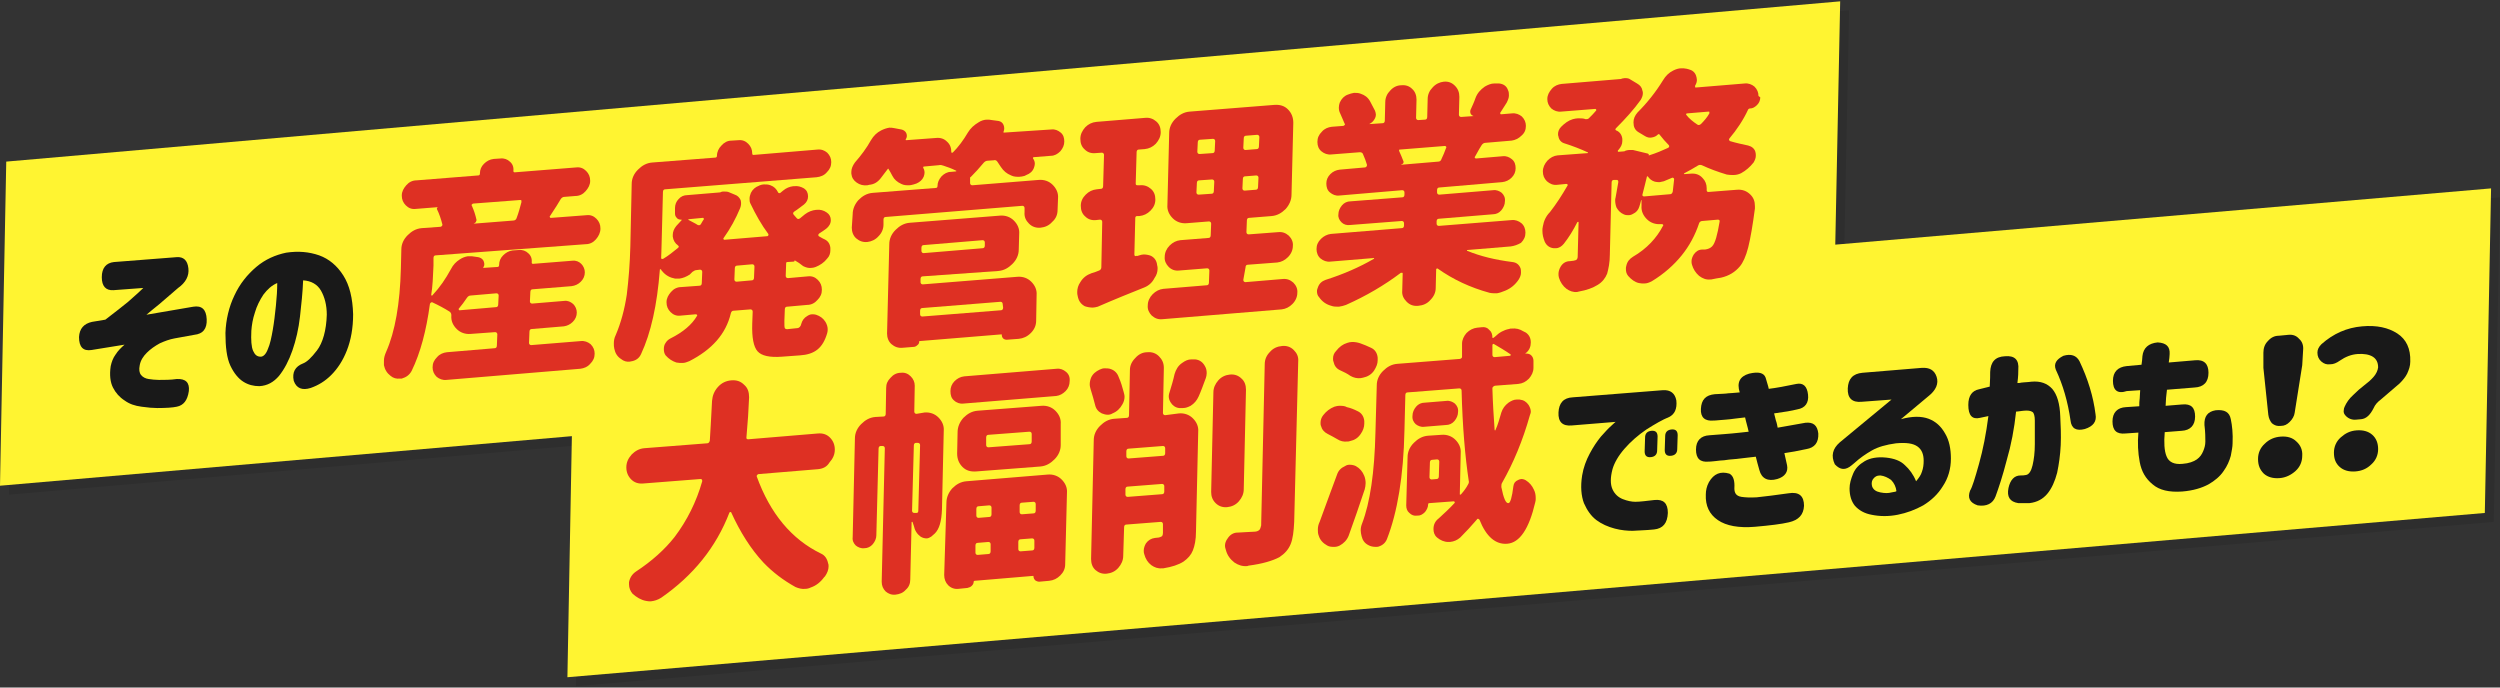
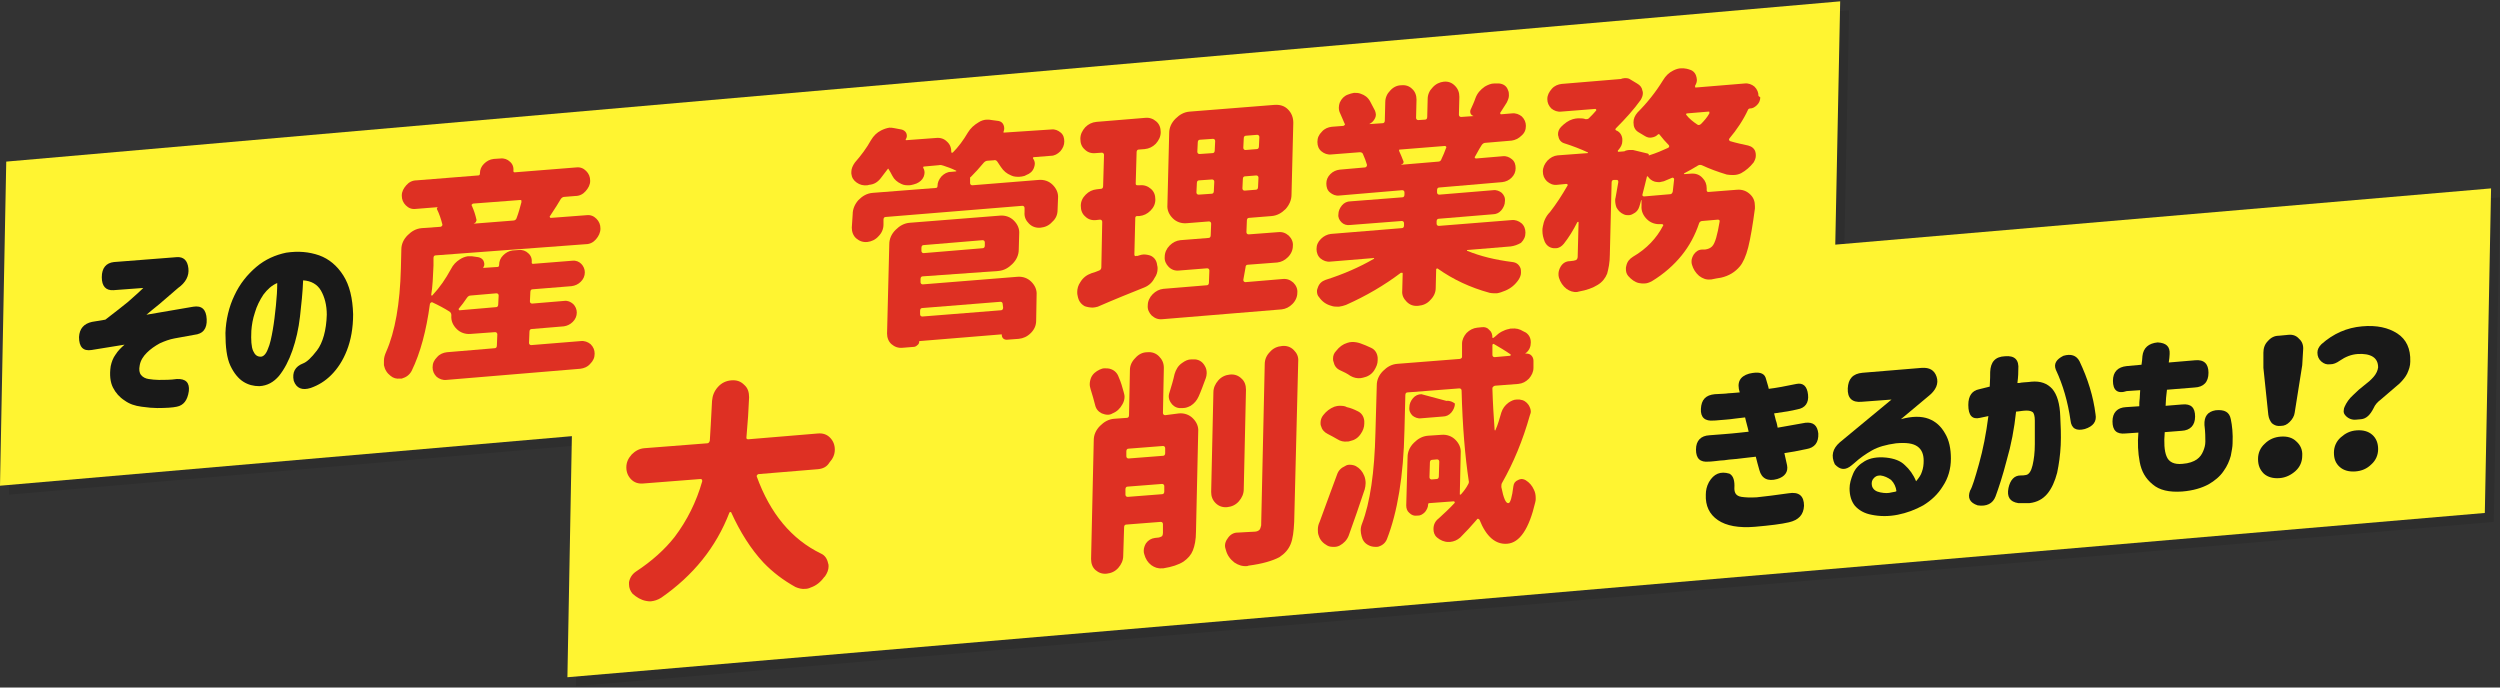
<svg xmlns="http://www.w3.org/2000/svg" version="1.1" id="レイヤー_1" x="0px" y="0px" viewBox="0 0 560 154" style="enable-background:new 0 0 560 154;" xml:space="preserve">
  <rect x="0" y="0" width="560" height="154" fill="#333333" stroke="none" />
  <style type="text/css">
	.st0{opacity:0.1;}
	.st1{fill:#FFF431;}
	.st2{fill:#191919;}
	.st3{fill:#DE3023;}
</style>
  <g>
    <g>
      <g class="st0">
        <polygon points="413.1,56.8 414.2,2.3 3.4,38.1 2,110.8 130.1,99.7 129,153.7 558.6,116.9 560,44.2    " />
      </g>
      <g>
        <polygon class="st1" points="411.1,54.8 412.2,0.3 1.4,36.2 0,108.8 128.1,97.7 127.1,151.7 556.6,114.9 558,42.2    " />
      </g>
    </g>
    <g>
      <path class="st2" d="M25.5,58.7l14.1-1.1c1.5-0.1,2.4,0.7,2.6,2.5c0.2,1.7-0.6,3.2-2.3,4.4c-1.8,1.6-3.3,2.8-4.3,3.7    c-1.1,0.9-2,1.6-2.8,2.3l10.5-1.8c1.9-0.3,2.9,0.6,3,2.8c0.1,2.1-0.8,3.3-2.8,3.5l-4.4,0.8c-1.1,0.2-2.2,0.6-3.3,1.1    c-1.1,0.6-2.1,1.3-2.9,2.1c-0.8,0.8-1.4,1.7-1.6,2.8c-0.2,1-0.1,1.7,0.3,2.2c0.4,0.5,1,0.8,1.7,0.9c0.7,0.1,1.5,0.2,2.3,0.2    c1.3,0,2.6,0,4-0.2c2-0.1,2.9,0.8,2.7,2.7c-0.3,2.1-1.2,3.2-2.7,3.5c-0.9,0.2-2.4,0.3-4.4,0.3c-0.9,0-2.1-0.1-3.5-0.3    c-1.5-0.2-2.7-0.6-3.8-1.4c-1.1-0.7-2-1.7-2.6-2.9c-0.6-1.2-0.8-2.8-0.5-4.8c0.2-0.9,0.5-1.8,1.1-2.6c0.5-0.8,1.2-1.5,2-2.2    l-7.4,1.2c-1.9,0.3-2.8-0.7-2.8-2.9c0.1-1.9,1.1-3,2.9-3.4l3-0.5c2.2-1.7,3.9-3,5.1-4c1.1-1,2.3-2,3.4-3.1L25.4,65    c-1.7,0.1-2.6-0.9-2.6-2.9C22.8,60,23.8,58.9,25.5,58.7z" />
      <path class="st2" d="M73.2,70.5c0-2.2-0.5-4-1.3-5.4c-0.8-1.4-2.2-2.2-4-2.3c-0.1,2.7-0.4,5.4-0.7,8.1c-0.3,2.7-0.9,5.3-1.7,7.6    c-0.8,2.3-1.8,4.2-3,5.7c-1.2,1.4-2.6,2.2-4.4,2.3c-1.3,0-2.5-0.3-3.6-1c-1.1-0.7-2.1-1.9-2.9-3.6c-0.8-1.7-1.1-4.2-1.1-7.3    c0.1-3,0.8-5.9,2-8.4c1.2-2.6,2.9-4.7,4.9-6.4c2-1.7,4.3-2.7,6.7-3.2c2.7-0.4,5.1-0.2,7.4,0.6c2.2,0.8,4,2.3,5.4,4.5    c1.4,2.2,2.1,5.1,2.2,8.7c0,3.1-0.5,5.8-1.4,8.1c-0.9,2.3-2.1,4.1-3.5,5.5c-1.4,1.4-2.9,2.3-4.6,2.9c-1.9,0.6-3.2,0.1-3.8-1.6    c-0.4-1.9,0.3-3.2,2.1-3.9c0.8-0.3,1.8-1.2,3.1-2.9S73.1,74,73.2,70.5z M58.4,79.9c0.6,0,1.2-0.6,1.6-1.7c0.5-1.1,0.8-2.6,1.1-4.3    c0.3-1.7,0.5-3.5,0.7-5.4c0.2-1.9,0.3-3.6,0.3-5.1c-1.2,0.5-2.2,1.4-3.1,2.6c-0.8,1.2-1.5,2.6-1.9,4c-0.5,1.5-0.7,2.8-0.8,4.1    c-0.1,2.1,0,3.6,0.4,4.5C57.1,79.5,57.6,79.9,58.4,79.9z" />
      <path class="st3" d="M97.6,57.2c-0.3,0-0.5,0.2-0.5,0.6l0,1.7C97,62,96.9,64.2,96.6,66c0,0.1,0,0.2,0.1,0.2c0.1,0,0.2,0,0.2-0.1    c1.6-1.7,2.9-3.6,4.1-5.8c0.5-1,1.2-1.7,2-2.2c0.6-0.4,1.2-0.6,1.8-0.7c0.3,0,0.6,0,0.9,0l1.4,0.2c0.5,0.1,0.9,0.3,1.2,0.8    c0.2,0.5,0.3,1,0,1.4c-0.1,0.2,0,0.3,0.1,0.2l3-0.2c0.2,0,0.4-0.1,0.4-0.4c0-0.9,0.3-1.6,0.9-2.2c0.6-0.6,1.3-1,2.1-1.1l1.4-0.1    c0.8-0.1,1.6,0.2,2.1,0.7c0.6,0.5,0.9,1.2,0.8,2.1c0,0.2,0.1,0.3,0.3,0.3l8.8-0.7c0.8-0.1,1.5,0.2,2,0.7c0.5,0.5,0.8,1.2,0.8,1.9    c0,0.8-0.3,1.5-0.9,2.1s-1.3,0.9-2.1,1l-8.7,0.7c-0.3,0-0.5,0.2-0.5,0.6l-0.1,2.1c0,0.3,0.2,0.5,0.5,0.5l7.2-0.6    c0.8-0.1,1.4,0.2,2,0.7c0.5,0.5,0.8,1.2,0.8,1.9c0,0.8-0.3,1.5-0.9,2.1c-0.6,0.6-1.3,0.9-2,1l-7.2,0.6c-0.3,0-0.5,0.2-0.5,0.6    l-0.1,2.5c0,0.3,0.2,0.5,0.5,0.5l11.1-0.9c0.8-0.1,1.6,0.2,2.2,0.7c0.6,0.6,0.9,1.3,0.9,2.1c0,0.9-0.3,1.6-1,2.3    c-0.6,0.7-1.4,1-2.2,1.1L100,85.1c-0.8,0.1-1.6-0.2-2.2-0.7c-0.6-0.6-0.9-1.3-0.9-2.1c0-0.9,0.3-1.6,1-2.3c0.6-0.7,1.4-1,2.2-1.1    l10.7-0.9c0.3,0,0.5-0.2,0.5-0.6l0.1-2.5c0-0.3-0.2-0.5-0.5-0.5l-5.5,0.4c-1.2,0.1-2.3-0.3-3.1-1.1c-0.8-0.8-1.3-1.8-1.2-3l0-0.1    c0-0.3-0.1-0.6-0.4-0.8c-1.1-0.7-2.4-1.4-3.9-2.1c-0.1,0-0.2,0-0.3,0.1c-0.1,0.1-0.2,0.2-0.2,0.3c-0.8,5.9-2.1,10.9-4.1,15    c-0.5,0.9-1.2,1.4-2.2,1.7c-0.1,0-0.3,0-0.4,0c-0.8,0.1-1.5-0.1-2.1-0.6c-0.8-0.6-1.3-1.4-1.5-2.4C86,81.5,86,81.1,86,80.8    c0-0.7,0.2-1.3,0.5-2c2-4.5,3.1-10.8,3.3-18.7l0.1-4.2c0-1.2,0.5-2.3,1.4-3.2c0.9-0.9,1.9-1.5,3.2-1.6l4.2-0.3    c0.1,0,0.2-0.1,0.3-0.2c0.1-0.1,0.1-0.2,0.1-0.3c-0.3-1.2-0.7-2.4-1.2-3.4c-0.1-0.2,0-0.4,0.2-0.5l-5,0.4    c-0.9,0.1-1.6-0.2-2.2-0.8c-0.6-0.6-0.9-1.3-0.9-2.2c0-0.9,0.4-1.6,1-2.3c0.6-0.7,1.4-1.1,2.3-1.1l13.8-1.1c0.2,0,0.4-0.1,0.4-0.4    c0-0.9,0.3-1.6,0.9-2.2c0.6-0.6,1.3-1,2.2-1.1l1.5-0.1c0.8-0.1,1.6,0.2,2.1,0.7c0.6,0.5,0.9,1.2,0.8,2.1c0,0.2,0.1,0.3,0.3,0.3    l13.8-1.1c0.9-0.1,1.6,0.2,2.2,0.8c0.6,0.6,0.9,1.3,0.9,2.2c0,0.9-0.4,1.6-1,2.3c-0.6,0.7-1.4,1.1-2.3,1.1l-2.5,0.2    c-0.3,0-0.6,0.2-0.8,0.5c-0.4,0.7-1.2,2-2.4,3.8c-0.1,0.1-0.1,0.2,0,0.3c0,0.1,0.1,0.1,0.3,0.1l7.9-0.6c0.9-0.1,1.6,0.2,2.2,0.8    c0.6,0.6,0.9,1.3,0.9,2.2c0,0.9-0.4,1.7-1,2.4c-0.6,0.7-1.4,1.1-2.3,1.1L97.6,57.2z M111.7,66.2c0-0.3-0.2-0.5-0.5-0.5l-5.8,0.5    c-0.3,0-0.6,0.2-0.8,0.5c-0.6,0.9-1.2,1.7-1.8,2.4c-0.1,0.1-0.1,0.2,0,0.3c0,0.1,0.1,0.1,0.2,0.1l8.1-0.7c0.3,0,0.5-0.2,0.5-0.6    L111.7,66.2z M116.8,45.3c0-0.1,0-0.3,0-0.4c-0.1-0.1-0.2-0.1-0.3-0.1l-10.5,0.8c-0.1,0-0.2,0.1-0.3,0.2c-0.1,0.1-0.1,0.2,0,0.3    c0.5,1.1,0.8,2.1,1,3c0.1,0.2,0,0.4-0.1,0.6c-0.1,0.2-0.3,0.3-0.5,0.4l8.9-0.7c0.3,0,0.6-0.2,0.7-0.5    C116.2,47.6,116.5,46.4,116.8,45.3z" />
-       <path class="st3" d="M178,58.3c0,0.2-0.1,0.3-0.2,0.3l-1.5,0.1c-0.1,0-0.2,0.1-0.2,0.2l-0.1,2.9c0,0.3,0.2,0.5,0.5,0.5l4.5-0.4    c0.9-0.1,1.6,0.2,2.2,0.8c0.6,0.6,0.9,1.3,0.9,2.2c0,0.9-0.3,1.6-1,2.3c-0.6,0.7-1.4,1.1-2.3,1.1l-4.5,0.4c-0.3,0-0.5,0.2-0.5,0.6    l-0.1,2.6c0,0.9,0,1.4,0.1,1.6c0.1,0.2,0.4,0.3,0.9,0.2l1.9-0.2c0.4,0,0.8-0.4,0.9-1c0.2-0.7,0.6-1.3,1.3-1.7    c0.3-0.2,0.7-0.4,1.1-0.4c0.3,0,0.6,0,0.9,0.1c0.9,0.3,1.6,0.8,2.1,1.6c0.3,0.5,0.5,1.1,0.5,1.6c0,0.3,0,0.6-0.1,0.9    c-0.5,1.7-1.2,2.9-2.2,3.7c-1,0.8-2.3,1.2-3.9,1.3l-4.1,0.3c-2.7,0.2-4.5-0.2-5.4-1.2c-0.9-1-1.3-3.1-1.2-6.2l0.1-2.7    c0-0.3-0.2-0.5-0.5-0.5l-3.8,0.3c-0.3,0-0.5,0.2-0.6,0.6c-1.1,4.6-4.2,8.1-9.3,10.7c-0.5,0.2-1,0.4-1.5,0.4c-0.5,0-0.9,0-1.4-0.1    c-0.9-0.3-1.7-0.8-2.4-1.6c-0.3-0.4-0.4-0.9-0.4-1.4c0-0.5,0.1-1,0.4-1.4c0.3-0.5,0.7-0.8,1.1-1c2.8-1.4,4.8-3.1,5.9-5    c0.1-0.1,0.1-0.2,0-0.3c-0.1-0.1-0.1-0.1-0.3-0.1l-3.4,0.3c-0.9,0.1-1.6-0.2-2.2-0.8c-0.6-0.6-0.9-1.3-0.9-2.2    c0-0.9,0.4-1.6,1-2.3c0.6-0.7,1.4-1.1,2.3-1.1l4.1-0.3c0.3,0,0.5-0.2,0.5-0.6l0.1-2.5c0-0.3-0.2-0.5-0.5-0.5l-0.8,0.1    c-0.3,0-0.6,0.2-0.9,0.4c-0.2,0.2-0.4,0.4-0.6,0.6c-0.8,0.5-1.5,0.8-2.3,0.9c-0.3,0-0.7,0-1,0c-1.1-0.2-2.1-0.7-2.9-1.7    c-0.1-0.1-0.2-0.2-0.2-0.3c-0.1-0.1-0.1-0.1-0.2-0.1c-0.1,0-0.1,0.1-0.1,0.2c-0.6,7.8-2,14.1-4.2,18.8c-0.4,0.9-1.1,1.4-2,1.6    c-0.2,0-0.4,0.1-0.5,0.1c-0.7,0.1-1.4-0.1-2-0.6c-0.8-0.5-1.3-1.3-1.5-2.3c-0.1-0.4-0.1-0.8-0.1-1.2c0-0.6,0.1-1.2,0.4-1.8    c1.2-2.8,2-5.8,2.5-9.1c0.4-3.3,0.7-6.9,0.8-10.9l0.3-13.9c0-1.2,0.5-2.3,1.4-3.2c0.9-0.9,1.9-1.5,3.2-1.6l14.1-1.1    c0.2,0,0.4-0.1,0.4-0.4c0-0.9,0.4-1.7,1-2.3c0.6-0.7,1.4-1.1,2.2-1.1l1.6-0.1c0.9-0.1,1.6,0.2,2.2,0.8c0.6,0.6,0.9,1.3,0.9,2.2    c0,0.2,0.1,0.3,0.3,0.3l14.3-1.2c0.9-0.1,1.6,0.2,2.2,0.7c0.6,0.6,0.9,1.3,0.9,2.1c0,0.9-0.3,1.6-1,2.3c-0.6,0.7-1.4,1-2.3,1.1    l-33.9,2.7c-0.3,0-0.5,0.2-0.5,0.6l-0.3,11.6c0,1.3-0.1,2.4-0.1,3.1c0,0.1,0,0.2,0.1,0.3c0.1,0,0.2,0,0.3,0    c1.2-0.7,2.3-1.6,3.4-2.5c0.2-0.2,0.2-0.3,0-0.5c-0.7-0.5-1.1-1.2-1.2-2c0-0.1,0-0.3,0-0.4c0-0.7,0.3-1.4,0.8-2l1.2-1.3    c0,0,0-0.1,0-0.1c0,0,0,0-0.1,0c-0.4,0-0.8-0.1-1-0.4c-0.3-0.3-0.4-0.6-0.4-1l0-1.2c0-0.8,0.3-1.5,0.8-2c0.5-0.6,1.2-0.9,2-0.9    l7.2-0.6c0.1,0,0.2,0,0.3-0.1c0.2-0.1,0.4-0.1,0.7-0.1c0.4,0,0.8,0,1.2,0.2l1.2,0.5c0.6,0.2,1,0.6,1.3,1.2    c0.1,0.3,0.1,0.6,0.1,0.9c0,0.3-0.1,0.6-0.2,0.9c-1,2.4-2.2,4.6-3.7,6.7c-0.1,0.1-0.1,0.2,0,0.3c0,0.1,0.1,0.1,0.2,0.1l9.6-0.8    c0.1,0,0.2-0.1,0.2-0.2c0.1-0.1,0-0.2,0-0.3c-1.5-2-2.8-4.3-4-6.8c-0.2-0.4-0.2-0.7-0.2-1.1c0-0.4,0.1-0.8,0.3-1.3    c0.4-0.8,1-1.3,1.8-1.6l0.2-0.1c0.3-0.1,0.6-0.2,0.9-0.2c0.5,0,1,0,1.5,0.2c0.8,0.3,1.3,0.8,1.7,1.6c0.1,0.2,0.3,0.2,0.5,0.1    c0.2-0.2,0.4-0.3,0.6-0.5c0.7-0.6,1.5-0.9,2.3-1c0.1,0,0.1,0,0.2,0c0.8-0.1,1.5,0.1,2.2,0.5c0.6,0.4,0.9,1,0.9,1.8    c0,0.7-0.3,1.3-0.9,1.8c-0.7,0.5-1.4,1.1-2.2,1.6c-0.3,0.2-0.3,0.5-0.1,0.7c0.2,0.2,0.4,0.5,0.7,0.8c0.2,0.2,0.4,0.2,0.7,0    c0.4-0.3,0.7-0.6,1.1-0.9c0.8-0.6,1.6-0.9,2.5-1l0.1,0c0.8-0.1,1.6,0.1,2.3,0.6c0.6,0.4,0.9,1,0.9,1.7c0,0.8-0.4,1.4-1,1.9    c-0.5,0.4-1,0.7-1.6,1.1c-0.1,0.1-0.2,0.2-0.2,0.3c0,0.1,0,0.2,0.1,0.3c0.4,0.2,0.8,0.5,1.3,0.7c0.8,0.4,1.2,1,1.3,1.9    c0,0.2,0,0.4,0,0.6c0,0.6-0.2,1.3-0.7,1.8c-0.7,0.9-1.6,1.5-2.6,1.9c-0.3,0.1-0.6,0.2-0.9,0.2c-0.7,0.1-1.3-0.1-1.9-0.4    C179.3,59.1,178.7,58.7,178,58.3L178,58.3z M157.6,49.2c0.1-0.1,0.1-0.2,0-0.3c0-0.1-0.1-0.1-0.2-0.1l-3.1,0.3    c-0.1,0-0.1,0-0.1,0.1c0,0.1,0,0.1,0.1,0.1c0.7,0.4,1.4,0.7,2,1.1c0.3,0.1,0.5,0.1,0.7-0.2C157.3,49.7,157.5,49.3,157.6,49.2z     M168.4,62.8c0.3,0,0.5-0.2,0.5-0.6l0.1-2.5c0-0.3-0.2-0.5-0.5-0.5l-3.4,0.3c-0.3,0-0.5,0.2-0.5,0.6l-0.1,2.5    c0,0.3,0.2,0.5,0.5,0.5L168.4,62.8z" />
      <path class="st3" d="M235.5,29c0.8-0.1,1.5,0.2,2.1,0.7c0.6,0.5,0.8,1.2,0.8,2c0,0.8-0.3,1.5-0.9,2.2c-0.6,0.6-1.3,1-2.1,1    l-3.8,0.3c-0.1,0-0.1,0-0.2,0.1c0,0.1,0,0.1,0,0.2c0.3,0.4,0.4,0.8,0.4,1.2c0,0.3-0.1,0.6-0.2,0.9c-0.3,0.8-0.9,1.3-1.7,1.6    l-0.4,0.2c-0.4,0.1-0.8,0.2-1.2,0.2c-0.6,0-1.2,0-1.8-0.3c-1-0.4-1.7-1-2.3-1.9c-0.3-0.4-0.5-0.8-0.8-1.2    c-0.2-0.3-0.5-0.4-0.8-0.3l-1.4,0.1c-0.3,0-0.6,0.2-0.8,0.4c-1,1.2-2,2.3-3,3.3c0,0-0.1,0-0.1,0l0,0.1l0,1.2    c0,0.3,0.2,0.5,0.5,0.5l14.9-1.2c1.2-0.1,2.3,0.3,3.1,1.1c0.8,0.8,1.3,1.8,1.2,3l-0.1,2.6c0,1.1-0.4,2-1.2,2.7    c-0.7,0.8-1.6,1.2-2.6,1.3c-1,0.1-1.9-0.2-2.6-0.9c-0.7-0.7-1.1-1.5-1-2.6l0-0.9c0-0.3-0.2-0.5-0.5-0.5l-30.6,2.5    c-0.3,0-0.5,0.2-0.5,0.6l0,1.1c0,1-0.4,1.9-1.1,2.6c-0.7,0.8-1.6,1.2-2.5,1.3c-1,0.1-1.8-0.2-2.5-0.8c-0.7-0.6-1-1.5-1-2.4L191,48    c0-1.2,0.5-2.3,1.3-3.2c0.9-0.9,1.9-1.5,3.2-1.6l14.1-1.1c0.2,0,0.4-0.1,0.4-0.4c0-0.8,0.3-1.5,0.9-2.2c0.6-0.6,1.3-1,2.1-1    l1.1-0.1c0.1,0,0.1,0,0.1-0.1c0-0.1,0-0.1-0.1-0.1c-1-0.5-1.9-0.8-2.8-1.1c-0.3-0.1-0.6-0.2-1-0.1l-3.3,0.3c-0.1,0-0.1,0-0.2,0.1    c0,0.1,0,0.1,0,0.2c0.2,0.3,0.3,0.7,0.3,1.1c0,0.3-0.1,0.6-0.2,0.9c-0.3,0.7-0.9,1.2-1.6,1.5l-0.6,0.2c-0.4,0.1-0.7,0.2-1.1,0.2    c-0.6,0-1.1,0-1.7-0.3c-0.9-0.4-1.6-1-2-1.8c-0.3-0.6-0.6-1.1-0.9-1.6l-0.1,0c-0.5,0.7-1.1,1.4-1.6,2.1c-0.7,0.9-1.5,1.4-2.6,1.5    c-0.1,0-0.3,0.1-0.4,0.1c-0.9,0.1-1.7-0.1-2.4-0.6c-0.7-0.5-1.1-1.1-1.2-2c0-0.1,0-0.3,0-0.4c0-0.7,0.3-1.4,0.8-2.1    c1.4-1.6,2.6-3.2,3.6-5c0.6-1,1.3-1.7,2.3-2.2c0.6-0.3,1.2-0.5,1.8-0.6c0.4,0,0.7,0,1.1,0.1l1.6,0.3c0.5,0.1,0.9,0.4,1.1,0.8    c0.2,0.5,0.2,0.9-0.1,1.4c-0.1,0.1,0,0.2,0.1,0.2l6.7-0.5c1-0.1,1.8,0.2,2.4,0.8c0.7,0.6,1,1.4,1,2.4c0,0.1,0,0.1,0.1,0.1    c0.1,0,0.1,0,0.2,0c1.3-1.3,2.4-2.8,3.4-4.5c0.6-1,1.4-1.7,2.4-2.3c0.6-0.4,1.3-0.6,1.9-0.6c0.3,0,0.7,0,1.1,0.1l1.5,0.2    c0.5,0.1,0.9,0.4,1.1,0.9c0.2,0.5,0.2,1,0,1.5c-0.1,0.1,0,0.2,0.1,0.2L235.5,29z M206.7,61.9c-0.3,0-0.5,0.2-0.5,0.6l0,0.7    c0,0.3,0.2,0.5,0.5,0.5l21.2-1.7c1.2-0.1,2.3,0.3,3.1,1.1c0.8,0.8,1.3,1.8,1.2,3l-0.1,5.7c0,1.1-0.4,2-1.2,2.8    c-0.8,0.8-1.7,1.2-2.7,1.3l-2.7,0.2c-0.3,0-0.6-0.1-0.8-0.3c-0.2-0.2-0.3-0.5-0.3-0.8c0-0.1,0-0.1-0.1-0.1L206,76.4    c-0.1,0-0.1,0-0.1,0.1c0,0.3-0.1,0.6-0.4,0.8c-0.2,0.2-0.5,0.4-0.8,0.4l-2.5,0.2c-1,0.1-1.8-0.2-2.5-0.8c-0.7-0.6-1-1.5-1-2.4    l0.5-20c0-1.2,0.5-2.3,1.4-3.2c0.9-0.9,1.9-1.5,3.2-1.6l20.2-1.6c1.2-0.1,2.3,0.3,3.1,1.1c0.8,0.8,1.3,1.8,1.2,3l-0.1,3.5    c0,1.2-0.5,2.3-1.4,3.2c-0.9,0.9-1.9,1.5-3.2,1.6L206.7,61.9z M224.6,68.1c0-0.3-0.2-0.5-0.5-0.5L206.6,69c-0.3,0-0.5,0.2-0.5,0.6    l0,0.8c0,0.3,0.2,0.5,0.5,0.5l17.6-1.4c0.3,0,0.5-0.2,0.5-0.6L224.6,68.1z M220.6,54.3c0-0.3-0.2-0.5-0.5-0.5l-13.2,1.1    c-0.3,0-0.5,0.2-0.5,0.6l0,0.7c0,0.3,0.2,0.5,0.5,0.5l13.2-1.1c0.3,0,0.5-0.2,0.5-0.6L220.6,54.3z" />
      <path class="st3" d="M255.2,57.2c0.3-0.1,0.7-0.2,1-0.2c0.5,0,1.1,0.1,1.6,0.3c0.8,0.4,1.3,1.1,1.4,2.1c0.1,0.3,0.1,0.5,0.1,0.8    c0,0.7-0.2,1.4-0.7,2.1c-0.5,1-1.3,1.7-2.3,2.1c-3,1.2-6.5,2.6-10.4,4.3c-0.4,0.1-0.8,0.2-1.1,0.2c-0.6,0-1.2-0.1-1.8-0.3    c-0.9-0.5-1.4-1.2-1.6-2.3c-0.1-0.3-0.1-0.6-0.1-0.9c0-0.7,0.2-1.5,0.7-2.2c0.6-1,1.4-1.6,2.5-2c0.4-0.1,1-0.3,1.7-0.6    c0.3-0.1,0.5-0.4,0.5-0.7l0.2-10.2c0-0.3-0.2-0.5-0.5-0.5l-0.9,0.1c-1,0.1-1.8-0.2-2.4-0.8c-0.7-0.6-1-1.4-1-2.4    c0-1,0.4-1.8,1.1-2.5c0.7-0.7,1.5-1.1,2.5-1.2l0.9-0.1c0.3,0,0.5-0.2,0.5-0.6l0.2-7c0-0.3-0.2-0.5-0.5-0.5l-1.4,0.1    c-1,0.1-1.8-0.2-2.4-0.8c-0.7-0.6-1-1.4-1-2.4c0-1,0.4-1.8,1.1-2.6c0.7-0.7,1.5-1.1,2.5-1.2l10.9-0.9c1-0.1,1.8,0.2,2.5,0.8    c0.7,0.6,1,1.4,1,2.4c0,1-0.4,1.8-1.1,2.6c-0.7,0.7-1.5,1.1-2.5,1.2l-1.3,0.1c-0.3,0-0.5,0.2-0.5,0.6l-0.2,7    c0,0.3,0.1,0.4,0.4,0.4l0.5,0c1-0.1,1.8,0.2,2.5,0.8c0.7,0.6,1,1.4,1,2.4c0,1-0.4,1.8-1.1,2.5c-0.7,0.7-1.5,1.1-2.5,1.2l-0.5,0    c-0.3,0-0.4,0.2-0.4,0.5l-0.2,8.1c0,0.1,0,0.2,0.1,0.3c0.1,0.1,0.2,0.1,0.3,0C254.7,57.4,254.9,57.3,255.2,57.2z M278.5,62.7    c0,0.3,0.2,0.5,0.5,0.5l8.3-0.7c1-0.1,1.7,0.2,2.4,0.8c0.6,0.6,1,1.4,0.9,2.3c0,0.9-0.4,1.8-1.1,2.5c-0.7,0.7-1.5,1.1-2.4,1.2    l-26.7,2.2c-1,0.1-1.7-0.2-2.4-0.8c-0.6-0.6-1-1.4-0.9-2.3c0-0.9,0.4-1.8,1.1-2.5c0.7-0.7,1.5-1.1,2.4-1.2l9.7-0.8    c0.3,0,0.5-0.2,0.5-0.6l0.1-2.7c0-0.3-0.2-0.5-0.5-0.5l-6.3,0.5c-0.9,0.1-1.7-0.2-2.3-0.8c-0.6-0.6-1-1.4-0.9-2.3    c0-0.9,0.4-1.8,1.1-2.5c0.7-0.7,1.5-1.1,2.4-1.2l6.3-0.5c0.3,0,0.5-0.2,0.5-0.6l0.1-2.6c0-0.3-0.2-0.5-0.5-0.5l-5,0.4    c-1.2,0.1-2.3-0.3-3.1-1.1c-0.8-0.8-1.3-1.8-1.2-3l0.4-16.1c0-1.2,0.5-2.3,1.4-3.2c0.9-0.9,1.9-1.5,3.2-1.6l18.9-1.5    c1.3-0.1,2.3,0.2,3.1,1c0.8,0.8,1.2,1.8,1.2,3l-0.4,16.1c0,1.2-0.5,2.3-1.3,3.2c-0.9,0.9-1.9,1.5-3.2,1.6l-5,0.4    c-0.3,0-0.5,0.2-0.5,0.6l-0.1,2.6c0,0.3,0.2,0.5,0.5,0.5l6.6-0.5c1-0.1,1.7,0.2,2.4,0.8c0.6,0.6,1,1.4,0.9,2.3    c0,0.9-0.4,1.8-1.1,2.5c-0.7,0.7-1.5,1.1-2.4,1.2l-6.6,0.5c-0.3,0-0.5,0.2-0.5,0.6L278.5,62.7z M268.6,40.4    c-0.3,0-0.5,0.2-0.5,0.6l-0.1,2.1c0,0.3,0.2,0.5,0.5,0.5l2.9-0.2c0.3,0,0.5-0.2,0.5-0.6l0.1-2.1c0-0.3-0.2-0.5-0.5-0.5L268.6,40.4    z M268.8,31.3c-0.3,0-0.5,0.2-0.5,0.6l-0.1,2.1c0,0.3,0.2,0.5,0.5,0.5l2.9-0.2c0.3,0,0.5-0.2,0.5-0.6l0.1-2.1    c0-0.3-0.2-0.5-0.5-0.5L268.8,31.3z M281.3,42.5c0.3,0,0.5-0.2,0.5-0.6l0.1-2.1c0-0.3-0.2-0.5-0.5-0.5l-2.5,0.2    c-0.3,0-0.5,0.2-0.5,0.6l-0.1,2.1c0,0.3,0.2,0.5,0.5,0.5L281.3,42.5z M281.5,33.4c0.3,0,0.5-0.2,0.5-0.6l0.1-2.1    c0-0.3-0.2-0.5-0.5-0.5l-2.5,0.2c-0.3,0-0.5,0.2-0.5,0.6l-0.1,2.1c0,0.3,0.2,0.5,0.5,0.5L281.5,33.4z" />
      <path class="st3" d="M338.4,55.2l-9.7,0.8c-0.1,0-0.1,0-0.1,0.1c0,0.1,0,0.1,0.1,0.1c2.9,1.2,6.2,2,10.1,2.5    c0.9,0.1,1.5,0.6,1.8,1.4c0.1,0.3,0.1,0.7,0.1,1c0,0.5-0.2,1-0.5,1.5c-0.8,1.2-1.8,2-3,2.5c-0.7,0.3-1.3,0.5-1.9,0.6    c-0.5,0-1.1,0-1.6-0.1c-4.4-1.2-8.2-3-11.6-5.4c-0.1-0.1-0.2-0.1-0.3,0c-0.1,0-0.1,0.1-0.1,0.2l-0.1,4.1c0,1-0.4,1.9-1.2,2.7    c-0.7,0.8-1.6,1.2-2.7,1.3c-1.1,0.1-1.9-0.2-2.6-0.9c-0.7-0.7-1.1-1.5-1-2.5l0.1-3.8c0-0.1,0-0.2-0.1-0.2c-0.1,0-0.2,0-0.3,0    c-3.7,2.8-7.8,5.2-12.3,7.2c-0.5,0.2-1,0.3-1.6,0.4c-0.6,0-1.2,0-1.7-0.2c-1.1-0.3-2-0.9-2.7-1.9c-0.4-0.4-0.5-0.9-0.5-1.4    c0-0.3,0.1-0.5,0.2-0.8c0.3-0.9,0.9-1.4,1.7-1.7c4.1-1.3,7.7-2.9,10.8-4.7c0.1,0,0.1,0,0.1-0.1c0-0.1-0.1-0.1-0.1-0.1l-9.7,0.8    c-0.8,0.1-1.6-0.2-2.2-0.7c-0.6-0.5-0.9-1.3-0.9-2.1c0-0.9,0.3-1.6,1-2.3c0.6-0.6,1.4-1,2.2-1.1l15.9-1.3c0.3,0,0.5-0.2,0.5-0.6    l0-0.5c0-0.3-0.2-0.5-0.5-0.5l-11.6,0.9c-0.7,0.1-1.4-0.1-1.9-0.6c-0.5-0.5-0.8-1.1-0.7-1.8c0-0.7,0.3-1.4,0.8-2    c0.5-0.6,1.2-0.9,1.9-0.9l11.6-0.9c0.3,0,0.5-0.2,0.5-0.6l0-0.5c0-0.3-0.2-0.5-0.5-0.5L300,43.8c-0.8,0.1-1.5-0.2-2.1-0.7    c-0.6-0.5-0.8-1.2-0.8-2c0-0.8,0.3-1.5,0.9-2.1c0.6-0.6,1.3-0.9,2.1-1l5.7-0.5c0.1,0,0.2-0.1,0.3-0.2c0.1-0.1,0.1-0.2,0.1-0.4    c-0.2-0.7-0.5-1.5-0.9-2.4c-0.1-0.3-0.4-0.4-0.7-0.4l-6.4,0.5c-0.8,0.1-1.6-0.2-2.2-0.7c-0.6-0.5-0.9-1.2-0.9-2.1    c0-0.9,0.3-1.6,1-2.3c0.6-0.7,1.4-1,2.2-1.1l2.6-0.2c0.1,0,0.2-0.1,0.3-0.2c0.1-0.1,0.1-0.2,0-0.3c-0.3-0.7-0.6-1.4-1-2.3    c-0.2-0.4-0.3-0.8-0.3-1.3c0-0.4,0.1-0.8,0.2-1.1c0.4-0.9,1-1.5,1.8-1.8c0.5-0.2,0.9-0.3,1.4-0.4c0.5,0,1,0,1.5,0.2    c0.9,0.3,1.6,0.8,2.1,1.7c0.4,0.7,0.7,1.4,1.1,2.1c0.1,0.3,0.2,0.6,0.2,0.9c0,0.3-0.1,0.6-0.2,0.8c-0.3,0.6-0.7,1-1.3,1.3    c0,0,0,0,0,0l3-0.2c0.3,0,0.5-0.2,0.5-0.6l0.1-4.1c0-1,0.4-1.9,1.1-2.6c0.7-0.8,1.6-1.2,2.5-1.2c1-0.1,1.8,0.2,2.4,0.8    c0.7,0.6,1,1.5,1,2.4l-0.1,4.1c0,0.3,0.2,0.5,0.5,0.5l1.5-0.1c0.3,0,0.5-0.2,0.5-0.6l0.1-4c0-1,0.4-1.9,1.1-2.6    c0.7-0.8,1.6-1.2,2.5-1.3c1-0.1,1.8,0.2,2.5,0.9c0.7,0.7,1,1.5,1,2.5l-0.1,4c0,0.3,0.2,0.5,0.5,0.5l2.8-0.2c0,0,0.1,0,0.1,0    c0,0,0,0-0.1,0c-0.3-0.1-0.6-0.3-0.7-0.6c-0.1-0.3-0.1-0.7,0.1-1c0.3-0.7,0.7-1.5,1-2.4c0.4-1.1,1.1-1.9,2.1-2.6    c0.7-0.4,1.4-0.7,2.1-0.7c0.3,0,0.6,0,1,0l0.1,0c1,0.1,1.7,0.6,2,1.5c0.2,0.4,0.2,0.8,0.2,1.2c0,0.5-0.2,1-0.5,1.6    c-0.5,0.8-1,1.6-1.4,2.2c-0.1,0.1-0.1,0.2,0,0.3c0,0.1,0.1,0.1,0.2,0.1l2.4-0.2c0.8-0.1,1.6,0.2,2.2,0.7c0.6,0.6,0.9,1.3,0.9,2.1    c0,0.9-0.3,1.6-1,2.2c-0.6,0.6-1.4,1-2.2,1.1l-5.9,0.5c-0.3,0-0.6,0.2-0.8,0.5c-0.2,0.3-0.7,1.1-1.5,2.6c-0.1,0.1-0.1,0.2,0,0.3    s0.1,0.1,0.3,0.1l5.9-0.5c0.8-0.1,1.5,0.2,2.1,0.7c0.6,0.5,0.8,1.2,0.8,2c0,0.8-0.3,1.5-0.9,2.1c-0.6,0.6-1.3,0.9-2.1,1L322.4,42    c-0.3,0-0.5,0.2-0.5,0.6l0,0.5c0,0.3,0.2,0.5,0.5,0.5l12.1-1c0.7-0.1,1.4,0.2,1.9,0.6c0.5,0.5,0.8,1.1,0.7,1.9    c0,0.7-0.3,1.4-0.8,2c-0.5,0.6-1.2,0.9-1.9,0.9l-12.1,1c-0.3,0-0.5,0.2-0.5,0.6l0,0.5c0,0.3,0.2,0.5,0.5,0.5l16.3-1.3    c0.8-0.1,1.6,0.2,2.2,0.7c0.6,0.5,0.9,1.3,0.9,2.1c0,0.9-0.3,1.6-1,2.3C340,54.8,339.2,55.1,338.4,55.2z M323.9,33.2    c0.1-0.1,0.1-0.3,0-0.4c-0.1-0.1-0.2-0.1-0.3-0.1l-10,0.8c-0.1,0-0.2,0-0.2,0.1c0,0.1,0,0.1,0,0.2c0.4,0.9,0.7,1.6,1,2.4    c0,0.1,0,0.3-0.1,0.4c-0.1,0.1-0.2,0.2-0.4,0.2l0,0.1l8.3-0.7c0.3,0,0.6-0.2,0.7-0.6C323.3,34.8,323.6,34,323.9,33.2z" />
      <path class="st3" d="M394.3,21.8c0,0.6-0.2,1.2-0.7,1.7c-0.5,0.5-1,0.8-1.6,0.8c-0.2,0-0.3,0.1-0.4,0.2c-1.1,2.4-2.6,4.6-4.2,6.5    c-0.1,0.1-0.1,0.2-0.1,0.3c0,0.1,0.1,0.2,0.2,0.3c1.3,0.4,2.7,0.7,4.1,1c0.8,0.2,1.4,0.7,1.6,1.4c0.1,0.3,0.1,0.6,0.1,0.9    c0,0.5-0.2,1-0.5,1.5c-0.8,1-1.7,1.8-2.8,2.4c-0.6,0.3-1.2,0.4-1.7,0.4c-0.5,0-1,0-1.5-0.1c-2-0.6-3.9-1.3-5.6-2.1    c-0.3-0.1-0.6-0.1-0.9,0.1c-1,0.6-2,1.2-3,1.7c0,0-0.1,0.1-0.1,0.1c0,0.1,0,0.1,0.1,0.1l1.4-0.1c1.1-0.1,2,0.2,2.7,1    c0.6,0.6,0.9,1.4,0.9,2.3c0,0.1,0,0.3,0,0.4c0,0.1,0,0.2,0.1,0.3c0.1,0.1,0.2,0.1,0.3,0.1l6.4-0.5c1.2-0.1,2.2,0.3,3,1.1    c0.7,0.7,1,1.5,1,2.6c0,0.1,0,0.3,0,0.5c-0.5,3.8-1,6.7-1.5,8.7c-0.5,2-1.2,3.5-1.9,4.3c-1,1.2-2.4,2.1-4.2,2.5    c-0.6,0.1-1.3,0.2-2.2,0.4c0,0-0.1,0-0.2,0c-0.9,0.1-1.7-0.2-2.5-0.8c-0.8-0.7-1.3-1.5-1.6-2.5c-0.1-0.3-0.1-0.5-0.1-0.8    c0-0.5,0.2-1,0.5-1.5c0.5-0.7,1.1-1.1,1.9-1.1l0.1,0c0.2,0,0.3,0,0.5,0c0.7-0.1,1.2-0.3,1.6-0.7c0.7-0.7,1.2-2.6,1.7-5.6    c0-0.1,0-0.3-0.1-0.3c-0.1-0.1-0.2-0.1-0.3-0.1l-3.5,0.3c-0.3,0-0.6,0.2-0.7,0.5c-0.9,2.7-2.2,5.1-3.9,7.2    c-1.7,2.1-3.9,4.1-6.7,5.8c-0.6,0.3-1.1,0.5-1.7,0.5c-0.4,0-0.8,0-1.2-0.1c-0.9-0.2-1.7-0.8-2.4-1.6c-0.4-0.5-0.5-1-0.5-1.6    c0-0.2,0-0.4,0.1-0.7c0.2-0.9,0.7-1.5,1.5-2c3.1-1.8,5.3-4.2,6.7-6.9c0.1-0.1,0.1-0.2,0-0.3c-0.1-0.1-0.2-0.1-0.3-0.1l-0.2,0    c-1.2,0.1-2.3-0.3-3.1-1.1c-0.8-0.8-1.3-1.8-1.2-3l0-1.3c0,0,0,0,0,0c0,0-0.1,0-0.1,0.1c-0.1,0.5-0.3,1-0.4,1.4    c-0.2,0.7-0.7,1.3-1.4,1.6c-0.3,0.2-0.7,0.3-1,0.3c-0.4,0-0.7,0-1.1-0.2c-0.7-0.3-1.2-0.8-1.6-1.5c-0.2-0.5-0.3-1.1-0.3-1.6    c0-0.2,0-0.4,0.1-0.7c0.2-1.1,0.4-2.2,0.6-3.4c0-0.1,0-0.3-0.1-0.4c-0.1-0.1-0.2-0.1-0.3-0.1l-0.6,0c-0.3,0-0.5,0.2-0.5,0.6    l-0.4,16.2c0,1.7-0.3,3.1-0.6,4.2c-0.4,1-1.1,1.9-2.1,2.5c-1.1,0.7-2.5,1.2-4.2,1.5c-0.1,0-0.3,0.1-0.4,0.1    c-0.9,0.1-1.7-0.2-2.4-0.7c-0.8-0.6-1.4-1.5-1.7-2.5c-0.1-0.3-0.1-0.6-0.1-0.9c0-0.5,0.2-1.1,0.5-1.6c0.5-0.8,1.2-1.2,2.1-1.2    l0.8-0.1c0.3-0.1,0.6-0.1,0.7-0.3c0.1-0.1,0.2-0.3,0.2-0.6l0.2-7.7c0-0.1,0-0.1-0.1-0.1c-0.1,0-0.1,0-0.2,0.1    c-0.9,1.8-1.9,3.4-3,4.8c-0.5,0.6-1.1,1-1.8,1c-0.2,0-0.3,0-0.5,0c-0.9-0.1-1.6-0.6-2-1.5c-0.3-0.8-0.5-1.5-0.5-2.4    c0-0.3,0-0.6,0.1-1c0.2-1.2,0.7-2.3,1.6-3.2c1.4-1.8,2.7-3.8,3.9-5.9c0.1-0.1,0.1-0.2,0-0.3c-0.1-0.1-0.1-0.1-0.3-0.1l-2,0.2    c-0.9,0.1-1.6-0.2-2.3-0.8c-0.6-0.6-0.9-1.3-0.9-2.2c0-0.9,0.4-1.7,1-2.4c0.7-0.7,1.4-1.1,2.3-1.2l6.7-0.5c0.1,0,0.1,0,0.1-0.1    c0-0.1,0-0.1-0.1-0.1c-1.5-0.7-3.3-1.4-5.2-2c-0.7-0.2-1.2-0.8-1.3-1.5c-0.1-0.2-0.1-0.4-0.1-0.6c0-0.5,0.2-1.1,0.7-1.6    c0.8-0.8,1.6-1.4,2.6-1.7c0.4-0.1,0.8-0.2,1.2-0.2c0.6,0,1.2,0,1.7,0.2c0.2,0,0.5,0,0.7-0.2c0.7-0.7,1.2-1.2,1.6-1.7    c0.1-0.1,0.1-0.2,0-0.3c0-0.1-0.1-0.1-0.2-0.1l-7.6,0.6c-0.8,0.1-1.6-0.2-2.2-0.7c-0.6-0.6-0.9-1.3-0.9-2.1c0-0.9,0.4-1.6,1-2.3    c0.6-0.7,1.4-1,2.2-1.1l13.2-1.1c0.1,0,0.2,0,0.3-0.1c0.2,0,0.4-0.1,0.6-0.1c0.5,0,0.9,0,1.3,0.3l1.5,0.9c0.7,0.4,1.1,0.9,1.2,1.6    c0.1,0.2,0.1,0.4,0.1,0.6c0,0.5-0.2,1-0.5,1.5c-1.5,2.1-3.4,4.2-5.5,6.3c-0.2,0.2-0.2,0.4,0,0.5c0.8,0.3,1.3,1,1.4,1.9    c0,0.1,0,0.3,0,0.5c0,0.7-0.3,1.3-0.8,1.9l-0.2,0.2c0,0.1,0,0.1,0,0.2c0,0.1,0.1,0.1,0.2,0.1l1.2-0.1c0.1,0,0.1,0,0.2-0.1    c0.3-0.1,0.6-0.2,0.9-0.2c0.3,0,0.6,0,0.9,0l3.3,0.8c0.2,0.1,0.3,0.2,0.2,0.4l0.1,0c1.6-0.5,3-1.1,4.3-1.7    c0.1-0.1,0.2-0.2,0.2-0.3c0-0.1,0-0.2-0.1-0.3c-0.7-0.7-1.4-1.5-2.1-2.4c-0.1-0.1-0.1-0.1-0.3,0c-0.4,0.4-0.8,0.6-1.4,0.7    c-0.5,0.1-1,0-1.5-0.3c-0.5-0.3-1-0.6-1.5-0.9c-0.8-0.5-1.1-1.2-1.1-2.2c0-0.8,0.3-1.5,0.9-2.2c2.2-2.2,4.1-4.6,5.7-7.2    c0.6-1,1.3-1.7,2.3-2.2c0.6-0.3,1.2-0.5,1.8-0.5c0.4,0,0.8,0,1.2,0.1l0.4,0.1c0.8,0.2,1.4,0.6,1.7,1.4c0.1,0.3,0.2,0.7,0.2,1    c0,0.4-0.1,0.8-0.4,1.3c0,0.1,0,0.2,0,0.3c0,0.1,0.1,0.1,0.2,0.1l10.9-0.9c0.8-0.1,1.6,0.2,2.2,0.7c0.6,0.6,0.9,1.3,0.9,2.1    L394.3,21.8z M367.9,43.6c0,0.1,0,0.3,0.1,0.3c0.1,0.1,0.2,0.1,0.3,0.1l5.8-0.5c0.3,0,0.5-0.2,0.6-0.6c0.1-0.7,0.2-1.6,0.3-2.7    c0-0.1,0-0.2-0.1-0.3c-0.1-0.1-0.2-0.1-0.3-0.1c-0.7,0.3-1.4,0.6-1.9,0.8c-0.3,0.1-0.6,0.1-0.9,0.2c-0.4,0-0.7,0-1.1-0.1    c-0.7-0.2-1.2-0.6-1.6-1.2c0,0-0.1,0-0.1,0c-0.1,0-0.1,0.1-0.1,0.1C368.6,40.8,368.3,42.1,367.9,43.6z M382.9,25.4    c0-0.1,0-0.2,0-0.3c0-0.1-0.1-0.1-0.2-0.1l-4.8,0.4c-0.1,0-0.2,0.1-0.2,0.1c0,0.1,0,0.2,0,0.2c0.7,0.9,1.6,1.6,2.5,2.2    c0.3,0.2,0.5,0.1,0.8-0.1C381.7,27.1,382.4,26.3,382.9,25.4z" />
      <path class="st3" d="M183.2,105.1l-13.3,1.1c-0.1,0-0.2,0.1-0.3,0.2c-0.1,0.1-0.1,0.2-0.1,0.3c3,8.3,7.8,14.1,14.4,17.3    c0.9,0.4,1.4,1.2,1.6,2.2c0.1,0.2,0.1,0.5,0.1,0.7c0,0.7-0.3,1.5-0.8,2.2c-0.1,0.1-0.1,0.1-0.2,0.2c-0.8,1.1-1.8,1.9-3,2.3    c-0.4,0.2-0.8,0.3-1.2,0.3c-0.7,0.1-1.5-0.1-2.2-0.4c-2.7-1.5-5.1-3.3-7.2-5.5c-2.8-3-5.2-6.8-7.2-11.2c0-0.1-0.1-0.1-0.2-0.1    c-0.1,0-0.1,0-0.2,0.1c-3,7.8-8.1,14.1-15.3,19.1c-0.8,0.5-1.5,0.7-2.3,0.8c-0.4,0-0.7,0-1.1-0.1c-1.1-0.2-2.1-0.8-3-1.6    c-0.5-0.6-0.8-1.3-0.8-2.1c0-0.1,0-0.3,0-0.5c0.2-1,0.7-1.8,1.6-2.4c3.5-2.3,6.4-4.9,8.6-7.7c2.8-3.7,4.9-7.9,6.2-12.5    c0-0.1,0-0.3-0.1-0.4c-0.1-0.1-0.2-0.1-0.3-0.1l-12.8,1c-1.1,0.1-2-0.2-2.7-0.9c-0.7-0.7-1.1-1.6-1.1-2.7c0-1.1,0.4-2,1.2-2.9    c0.8-0.8,1.7-1.3,2.8-1.4l14.1-1.1c0.3,0,0.5-0.2,0.6-0.6c0.1-1.7,0.3-4.7,0.5-8.9c0.1-1.2,0.5-2.2,1.3-3.1c0.8-0.9,1.8-1.4,3-1.5    c1.2-0.1,2.1,0.2,2.9,1c0.8,0.7,1.1,1.6,1.1,2.8c-0.1,2.7-0.3,5.7-0.6,9c0,0.1,0,0.3,0.1,0.3c0.1,0.1,0.2,0.1,0.3,0.1l15.6-1.3    c1.1-0.1,2,0.2,2.7,0.9c0.7,0.7,1.1,1.6,1.1,2.7c0,1.1-0.4,2-1.2,2.9C185.2,104.6,184.3,105,183.2,105.1z" />
-       <path class="st3" d="M207.1,92.4c1.2-0.1,2.3,0.3,3.1,1.1c0.8,0.8,1.3,1.8,1.2,3l-0.4,17.6c-0.1,2.7-0.6,4.4-1.6,5.4    c-0.3,0.3-0.6,0.5-0.8,0.7c-0.3,0.2-0.7,0.4-1,0.4c-0.5,0-0.9-0.1-1.4-0.4c-0.8-0.6-1.3-1.4-1.5-2.4c-0.1-0.3-0.2-0.6-0.3-0.9    c0,0,0,0-0.1,0c-0.1,0-0.1,0-0.1,0.1l-0.3,12.8c0,0.9-0.3,1.7-1,2.3c-0.6,0.7-1.4,1-2.3,1.1c-0.9,0.1-1.6-0.2-2.2-0.7    c-0.6-0.6-0.9-1.3-0.9-2.2l0.7-29.9c0-0.3-0.2-0.5-0.5-0.5l-0.4,0c-0.3,0-0.5,0.2-0.5,0.6l-0.5,19.4c0,0.7-0.3,1.4-0.8,2    c-0.5,0.6-1.2,0.9-1.9,0.9c-0.7,0.1-1.4-0.2-1.9-0.6c-0.5-0.5-0.8-1.1-0.7-1.9l0.5-22.1c0-1.2,0.5-2.3,1.4-3.2    c0.9-0.9,1.9-1.5,3.2-1.6l1.8-0.1c0.3,0,0.5-0.2,0.5-0.6l0.1-5.8c0-0.9,0.3-1.6,1-2.3c0.6-0.7,1.4-1.1,2.3-1.1    c0.9-0.1,1.6,0.2,2.2,0.8c0.6,0.6,0.9,1.3,0.9,2.1l-0.1,5.8c0,0.3,0.2,0.5,0.5,0.5L207.1,92.4z M204.3,114.4    c0,0.3,0.2,0.5,0.5,0.5l0.5,0c0.3,0,0.4-0.2,0.4-0.5l0.4-14.7c0-0.3-0.2-0.5-0.5-0.5l-0.4,0c-0.3,0-0.5,0.2-0.5,0.6L204.3,114.4z     M212,112.6c0-1.2,0.5-2.3,1.3-3.2c0.9-0.9,1.9-1.5,3.2-1.6l18.2-1.5c1.2-0.1,2.3,0.3,3.1,1.1c0.8,0.8,1.3,1.8,1.2,3l-0.4,16    c0,1-0.4,1.8-1.1,2.5c-0.7,0.7-1.5,1.1-2.5,1.2l-2.2,0.2c-0.3,0-0.6-0.1-0.9-0.3c-0.2-0.2-0.4-0.5-0.4-0.9c0-0.1,0-0.1-0.1-0.1    l-13.1,1.1c-0.1,0-0.2,0.1-0.2,0.2c0,0.3-0.1,0.6-0.4,0.9c-0.3,0.3-0.6,0.4-1,0.5l-2,0.2c-0.9,0.1-1.7-0.2-2.3-0.8    c-0.6-0.6-0.9-1.4-0.9-2.3L212,112.6z M236.7,82.6c0.8-0.1,1.5,0.2,2.1,0.7c0.6,0.5,0.9,1.2,0.8,2.1c0,0.8-0.3,1.6-0.9,2.2    c-0.6,0.6-1.3,1-2.1,1.1l-20.8,1.7c-0.8,0.1-1.6-0.2-2.1-0.7c-0.6-0.5-0.8-1.2-0.8-2.1c0-0.8,0.3-1.6,0.9-2.2    c0.6-0.6,1.3-1,2.2-1.1L236.7,82.6z M237.6,99.7c0,1.2-0.5,2.3-1.4,3.2c-0.9,0.9-1.9,1.5-3.2,1.6l-14.3,1.1    c-1.3,0.1-2.3-0.2-3.1-1c-0.8-0.8-1.2-1.8-1.2-3l0.1-4.8c0-1.2,0.5-2.3,1.3-3.2c0.9-0.9,1.9-1.5,3.2-1.6l14.3-1.1    c1.2-0.1,2.3,0.3,3.1,1.1c0.8,0.8,1.3,1.8,1.2,3L237.6,99.7z M219,121.6c-0.3,0-0.5,0.2-0.5,0.6l0,1.6c0,0.3,0.2,0.5,0.5,0.5    l2.4-0.2c0.3,0,0.5-0.2,0.5-0.6l0-1.6c0-0.3-0.2-0.5-0.5-0.5L219,121.6z M222.1,113.7c0-0.3-0.2-0.5-0.5-0.5l-2.4,0.2    c-0.3,0-0.5,0.2-0.5,0.6l0,1.5c0,0.3,0.2,0.5,0.5,0.5l2.4-0.2c0.3,0,0.5-0.2,0.5-0.6L222.1,113.7z M221.4,97.4    c-0.3,0-0.5,0.2-0.5,0.6l0,1.7c0,0.3,0.2,0.5,0.5,0.5l9.2-0.7c0.3,0,0.5-0.2,0.5-0.6l0-1.7c0-0.3-0.2-0.5-0.5-0.5L221.4,97.4z     M228.1,123c0,0.3,0.2,0.5,0.5,0.5l2.6-0.2c0.3,0,0.5-0.2,0.5-0.6l0-1.6c0-0.3-0.2-0.5-0.5-0.5l-2.6,0.2c-0.3,0-0.5,0.2-0.5,0.6    L228.1,123z M231.5,115c0.3,0,0.5-0.2,0.5-0.6l0-1.5c0-0.3-0.2-0.5-0.5-0.5l-2.6,0.2c-0.3,0-0.5,0.2-0.5,0.6l0,1.5    c0,0.3,0.2,0.5,0.5,0.5L231.5,115z" />
      <path class="st3" d="M251.7,87.8c0.1,0.4,0.2,0.7,0.2,1.1c0,0.6-0.2,1.2-0.5,1.7c-0.5,0.9-1.2,1.6-2.2,2c-0.3,0.2-0.7,0.3-1,0.3    c-0.5,0-0.9-0.1-1.4-0.3c-0.8-0.4-1.3-1-1.5-1.9c-0.3-1.1-0.6-2.3-1-3.5c-0.1-0.4-0.2-0.7-0.2-1.1c0-0.5,0.1-1,0.3-1.5    c0.4-0.9,1.1-1.4,1.9-1.8c0.4-0.2,0.8-0.3,1.1-0.3c0.5,0,1,0,1.5,0.2c0.8,0.3,1.4,0.9,1.7,1.8C251.1,85.6,251.4,86.7,251.7,87.8z     M264.1,92.6c1.2-0.1,2.3,0.3,3.1,1.1c0.8,0.8,1.3,1.8,1.2,3l-0.5,22.4c0,1.8-0.3,3.2-0.7,4.2c-0.4,1-1.1,1.8-2.1,2.5    c-1.1,0.7-2.6,1.2-4.5,1.5c-0.1,0-0.2,0-0.3,0c-0.9,0.1-1.7-0.2-2.4-0.7c-0.8-0.6-1.3-1.4-1.6-2.5c-0.1-0.3-0.1-0.5-0.1-0.8    c0-0.5,0.2-1.1,0.5-1.6c0.5-0.7,1.2-1.1,2-1.2l0.9-0.1c0.3-0.1,0.6-0.2,0.7-0.3c0.1-0.1,0.2-0.4,0.2-0.7l0-2    c0-0.3-0.2-0.5-0.5-0.5l-7.7,0.6c-0.3,0-0.5,0.2-0.5,0.6l-0.2,6.4c0,1-0.4,1.9-1.1,2.7c-0.7,0.8-1.6,1.2-2.6,1.3    c-1,0.1-1.8-0.2-2.5-0.8c-0.7-0.6-1-1.5-1-2.5l0.6-26.6c0-1.2,0.5-2.3,1.4-3.2c0.9-0.9,1.9-1.5,3.2-1.6l2.8-0.2    c0.3,0,0.5-0.2,0.5-0.6l0.2-10.1c0-1,0.4-1.9,1.2-2.7c0.7-0.8,1.6-1.3,2.7-1.3c1-0.1,1.9,0.2,2.6,0.9c0.7,0.7,1.1,1.5,1.1,2.6    l-0.2,10.1c0,0.3,0.2,0.5,0.5,0.5L264.1,92.6z M252.1,110.8c0,0.3,0.2,0.5,0.5,0.5l7.7-0.6c0.3,0,0.5-0.2,0.5-0.6l0-1.2    c0-0.3-0.2-0.5-0.5-0.5l-7.7,0.6c-0.3,0-0.5,0.2-0.5,0.6L252.1,110.8z M261,100.4c0-0.3-0.2-0.5-0.5-0.5l-7.7,0.6    c-0.3,0-0.5,0.2-0.5,0.6l0,1.1c0,0.3,0.2,0.5,0.5,0.5l7.7-0.6c0.3,0,0.5-0.2,0.5-0.6L261,100.4z M268.5,88.8    c-0.4,0.9-1,1.6-1.8,2.1c-0.6,0.3-1.1,0.5-1.7,0.5c-0.3,0-0.6,0-0.9,0c-0.8-0.1-1.5-0.6-1.9-1.3c-0.3-0.5-0.4-0.9-0.4-1.4    c0-0.3,0.1-0.6,0.2-0.9c0.4-1.3,0.8-2.6,1.1-4c0.3-1,0.8-1.9,1.7-2.5c0.7-0.5,1.3-0.8,2.1-0.8c0.3,0,0.5,0,0.8,0    c1,0.1,1.7,0.6,2.2,1.5c0.3,0.5,0.4,1,0.4,1.6c0,0.4-0.1,0.8-0.2,1.1C269.5,86.3,269,87.7,268.5,88.8z M279.1,87.3l-0.5,22.3    c0,1-0.4,1.9-1.1,2.7c-0.7,0.8-1.6,1.2-2.6,1.3c-1,0.1-1.9-0.2-2.6-0.9c-0.7-0.7-1-1.5-1-2.5l0.5-22.3c0-1,0.4-1.9,1.1-2.7    c0.7-0.8,1.6-1.2,2.6-1.3c1-0.1,1.9,0.2,2.6,0.9C278.8,85.4,279.1,86.3,279.1,87.3z M283.3,81.6c0-1.1,0.4-2,1.2-2.8    c0.7-0.8,1.6-1.2,2.7-1.3c1-0.1,1.9,0.2,2.6,0.9c0.7,0.7,1.1,1.5,1,2.6l-0.9,35.9c-0.1,2.1-0.3,3.8-0.8,5    c-0.5,1.2-1.3,2.1-2.5,2.9c-1.5,0.8-3.8,1.5-6.9,1.9c-0.1,0-0.2,0.1-0.3,0.1c-1.1,0.1-2-0.2-2.9-0.8c-0.9-0.7-1.6-1.6-1.9-2.8    c-0.1-0.3-0.2-0.6-0.2-1c0-0.5,0.2-1.1,0.6-1.6c0.5-0.8,1.3-1.3,2.2-1.3l0.1,0c1.1-0.1,2.4-0.1,3.7-0.2c0.5,0,0.9-0.2,1.1-0.4    c0.2-0.2,0.3-0.6,0.4-1L283.3,81.6z" />
-       <path class="st3" d="M299.5,106.3c0.3-0.9,0.9-1.5,1.8-1.9c0.3-0.2,0.6-0.3,1-0.3c0.5,0,1,0.1,1.4,0.3c0.9,0.5,1.5,1.2,1.9,2.2    c0.2,0.5,0.3,1.1,0.3,1.6c0,0.5-0.1,1-0.2,1.4c-1.2,3.6-2.4,7.1-3.6,10.4c-0.4,1-1.1,1.7-2,2.2c-0.4,0.2-0.8,0.3-1.2,0.3    c-0.5,0-1.1,0-1.6-0.3c-0.9-0.5-1.6-1.2-1.9-2.2c-0.2-0.5-0.2-0.9-0.2-1.4c0-0.5,0.1-1.1,0.4-1.7    C296.8,113.5,298.2,109.9,299.5,106.3z M304.1,92.1c0.9,0.4,1.4,1.2,1.5,2.2c0,0.2,0,0.4,0,0.6c0,0.8-0.3,1.6-0.8,2.3    c-0.6,0.9-1.4,1.4-2.4,1.6c-0.2,0.1-0.4,0.1-0.6,0.1c-0.8,0.1-1.6-0.1-2.2-0.5c-0.7-0.4-1.4-0.8-2.2-1.2c-0.8-0.4-1.3-1-1.5-1.8    c-0.1-0.2-0.1-0.5-0.1-0.7c0-0.6,0.2-1.2,0.6-1.7c0.7-0.9,1.5-1.5,2.5-1.9c0.4-0.1,0.7-0.2,1.1-0.2c0.6,0,1.2,0,1.7,0.3    C302.6,91.4,303.3,91.7,304.1,92.1z M307.1,77.9c0.9,0.4,1.4,1.2,1.5,2.2c0,0.2,0,0.4,0,0.6c0,0.8-0.3,1.5-0.8,2.3    c-0.6,0.9-1.5,1.4-2.5,1.6c-0.2,0-0.3,0.1-0.5,0.1c-0.8,0.1-1.6-0.1-2.3-0.5c-0.7-0.5-1.5-0.9-2.4-1.3c-0.8-0.4-1.2-1-1.4-1.9    c-0.1-0.2-0.1-0.5-0.1-0.7c0-0.6,0.2-1.2,0.7-1.7c0.7-0.9,1.5-1.5,2.5-1.8c0.3-0.1,0.7-0.2,1.1-0.2c0.6,0,1.2,0.1,1.8,0.3    C305.5,77.2,306.3,77.5,307.1,77.9z M336.3,92.4c0.3-0.9,0.8-1.6,1.6-2.2c0.6-0.4,1.2-0.7,1.8-0.7c0.2,0,0.4,0,0.7,0    c0.9,0.1,1.5,0.5,2,1.2c0.3,0.5,0.5,1,0.5,1.5c0,0.3-0.1,0.5-0.2,0.8c-1.6,5.7-3.7,10.7-6.2,15.1c-0.2,0.3-0.2,0.6-0.2,1    c0.5,2.5,1,3.7,1.6,3.6c0.4,0,0.8-1.3,1.1-3.8c0.1-0.7,0.4-1.1,1.1-1.4c0.2-0.1,0.5-0.2,0.7-0.2c0.3,0,0.7,0.1,1,0.3    c0.8,0.5,1.4,1.2,1.8,2.1c0.3,0.6,0.4,1.2,0.4,1.9c0,0.3,0,0.6-0.1,0.9c-1.4,6-3.5,9.1-6.3,9.3c-2.6,0.2-4.7-1.6-6.2-5.4    c-0.1-0.1-0.2-0.1-0.3-0.2c-0.1,0-0.2,0-0.3,0.2c-1.2,1.4-2.4,2.7-3.7,4c-0.7,0.6-1.4,0.9-2.3,1c-0.1,0-0.2,0-0.4,0    c-0.9,0-1.8-0.4-2.5-1c-0.6-0.5-0.8-1.2-0.8-1.9c0-1,0.4-1.8,1.2-2.4c1.2-1.1,2.4-2.2,3.5-3.4c0.1-0.1,0.1-0.2,0-0.3    c0-0.1-0.1-0.1-0.2-0.1l-5.4,0.4c-0.2,0-0.3,0.1-0.3,0.3c0,0.6-0.3,1.2-0.7,1.7c-0.5,0.5-1,0.8-1.6,0.8l-0.2,0    c-0.6,0.1-1.2-0.1-1.7-0.6c-0.5-0.4-0.7-1-0.7-1.7l0.3-10.8c0-1.2,0.5-2.3,1.4-3.2c0.9-0.9,1.9-1.5,3.2-1.6l3-0.2    c1.2-0.1,2.3,0.3,3.1,1.1c0.8,0.8,1.3,1.8,1.2,3l-0.2,9.2c0,0.1,0,0.1,0.1,0.1c0.1,0,0.1,0,0.2-0.1c0.7-0.8,1.2-1.5,1.5-2.1    c0.2-0.3,0.3-0.6,0.2-0.9c-0.8-5.3-1.4-12.1-1.6-20.2c0-0.3-0.2-0.5-0.5-0.5l-11.6,0.9c-0.3,0-0.5,0.2-0.5,0.6l-0.2,7.9    c-0.2,10.3-1.6,18.4-3.9,24.3c-0.3,0.8-0.9,1.4-1.8,1.7c-0.2,0.1-0.5,0.1-0.7,0.1c-0.6,0-1.2-0.1-1.7-0.4c-0.8-0.4-1.3-1.1-1.5-2    c-0.1-0.4-0.2-0.9-0.2-1.3c0-0.5,0.1-1,0.3-1.5c1.8-4.7,2.8-11.5,3-20.4l0.3-10.6c0-1.2,0.5-2.3,1.4-3.2s1.9-1.5,3.2-1.6l14-1.1    c0.1,0,0.3-0.1,0.4-0.2c0.1-0.1,0.1-0.2,0.1-0.4c0-1.8,0-2.8,0-2.8c0-0.9,0.4-1.7,1-2.4c0.7-0.7,1.5-1.1,2.4-1.2l1-0.1    c0.7-0.1,1.3,0.1,1.7,0.6c0.5,0.4,0.7,1,0.7,1.7c0,0.1,0,0.1,0.1,0.1c0.1,0,0.1,0,0.1,0l0.4-0.3c0.9-0.9,2-1.5,3.1-1.7    c0.2-0.1,0.4-0.1,0.6-0.1c1-0.1,1.8,0.1,2.6,0.6c0.2,0.1,0.4,0.2,0.6,0.3c0.7,0.5,1.1,1.2,1.1,2.2c0,0.9-0.3,1.7-1,2.3l-0.2,0.1    c0,0,0,0.1,0,0.1c0,0,0,0,0.1,0c0.5,0,0.9,0.1,1.2,0.4c0.3,0.3,0.5,0.7,0.5,1.2l0,1.6c0,0.9-0.4,1.7-1,2.4    c-0.7,0.7-1.4,1.1-2.4,1.2l-5.2,0.4c-0.1,0-0.3,0.1-0.4,0.2c-0.1,0.1-0.2,0.2-0.2,0.4c0.1,3.4,0.3,6.5,0.5,9.3c0,0,0,0.1,0.1,0.1    c0.1,0,0.1,0,0.1-0.1C335.5,95.2,335.9,93.8,336.3,92.4z M324,89.8c0.7-0.1,1.4,0.2,1.9,0.6c0.5,0.5,0.8,1.1,0.7,1.9    c0,0.7-0.3,1.4-0.8,2c-0.5,0.6-1.2,0.9-1.9,0.9l-4.9,0.4c-0.7,0.1-1.4-0.2-1.9-0.6c-0.5-0.5-0.8-1.1-0.7-1.9c0-0.7,0.3-1.4,0.8-2    c0.5-0.6,1.2-0.9,1.9-0.9L324,89.8z M321.8,107.3c0.3,0,0.5-0.2,0.5-0.6l0.1-3.3c0-0.3-0.2-0.5-0.5-0.5l-1.1,0.1    c-0.3,0-0.5,0.2-0.5,0.6l-0.1,3.3c0,0.3,0.2,0.5,0.5,0.5L321.8,107.3z M334.7,77.1c-0.1-0.1-0.2-0.1-0.3,0    c-0.1,0.1-0.1,0.1-0.1,0.2l0,2.2c0,0.3,0.2,0.5,0.5,0.5l3.4-0.3c0.1,0,0.1-0.1,0.2-0.1c0-0.1,0-0.1,0-0.2    C337.1,78.5,335.9,77.8,334.7,77.1z" />
-       <path class="st2" d="M372.5,87.4c1.7-0.1,2.7,0.7,3,2.3c0.2,1.9-0.4,3.1-1.6,3.7c-1.5,0.6-3.2,1.6-5.1,2.8    c-1.9,1.3-3.5,2.7-4.9,4.3c-1.4,1.6-2.3,3.2-2.7,4.6c-0.5,1.9-0.5,3.4,0,4.5c0.5,1.1,1.3,1.8,2.3,2.2c1,0.4,2,0.6,2.8,0.6    c1.1,0,2.5-0.2,4.3-0.4c2-0.2,3,0.7,3,2.9c-0.1,2.3-1.1,3.5-3.1,3.7c-1.9,0.2-3.5,0.2-4.8,0.3c-1.1,0-2.5-0.1-4-0.5    c-1.5-0.4-2.9-1-4.1-1.9c-1.2-0.9-2.1-2.2-2.8-3.8c-0.6-1.6-0.8-3.7-0.4-6.2c0.3-1.8,0.9-3.4,1.7-4.9c0.8-1.5,1.6-2.7,2.5-3.8    c0.9-1,1.7-1.9,2.3-2.4c0.6-0.6,1-0.9,1-0.9l-9.8,0.8c-2.1,0.2-3.1-0.8-3-2.9c0.1-2.1,1.1-3.3,3.2-3.4L372.5,87.4z M368.5,98    c0-0.9,0.5-1.4,1.4-1.5c1-0.1,1.4,0.4,1.4,1.3l-0.1,3.1c0,0.9-0.5,1.4-1.4,1.5c-1,0.1-1.4-0.4-1.4-1.3L368.5,98z M373,97.7    c0-0.9,0.5-1.4,1.4-1.5c1-0.1,1.4,0.4,1.4,1.3l-0.1,3.1c0,0.9-0.5,1.4-1.4,1.5c-1,0.1-1.4-0.4-1.4-1.3L373,97.7z" />
+       <path class="st3" d="M299.5,106.3c0.3-0.9,0.9-1.5,1.8-1.9c0.3-0.2,0.6-0.3,1-0.3c0.5,0,1,0.1,1.4,0.3c0.9,0.5,1.5,1.2,1.9,2.2    c0.2,0.5,0.3,1.1,0.3,1.6c0,0.5-0.1,1-0.2,1.4c-1.2,3.6-2.4,7.1-3.6,10.4c-0.4,1-1.1,1.7-2,2.2c-0.4,0.2-0.8,0.3-1.2,0.3    c-0.5,0-1.1,0-1.6-0.3c-0.9-0.5-1.6-1.2-1.9-2.2c-0.2-0.5-0.2-0.9-0.2-1.4c0-0.5,0.1-1.1,0.4-1.7    C296.8,113.5,298.2,109.9,299.5,106.3z M304.1,92.1c0.9,0.4,1.4,1.2,1.5,2.2c0,0.2,0,0.4,0,0.6c0,0.8-0.3,1.6-0.8,2.3    c-0.6,0.9-1.4,1.4-2.4,1.6c-0.2,0.1-0.4,0.1-0.6,0.1c-0.8,0.1-1.6-0.1-2.2-0.5c-0.7-0.4-1.4-0.8-2.2-1.2c-0.8-0.4-1.3-1-1.5-1.8    c-0.1-0.2-0.1-0.5-0.1-0.7c0-0.6,0.2-1.2,0.6-1.7c0.7-0.9,1.5-1.5,2.5-1.9c0.4-0.1,0.7-0.2,1.1-0.2c0.6,0,1.2,0,1.7,0.3    C302.6,91.4,303.3,91.7,304.1,92.1z M307.1,77.9c0.9,0.4,1.4,1.2,1.5,2.2c0,0.2,0,0.4,0,0.6c0,0.8-0.3,1.5-0.8,2.3    c-0.6,0.9-1.5,1.4-2.5,1.6c-0.2,0-0.3,0.1-0.5,0.1c-0.8,0.1-1.6-0.1-2.3-0.5c-0.7-0.5-1.5-0.9-2.4-1.3c-0.8-0.4-1.2-1-1.4-1.9    c-0.1-0.2-0.1-0.5-0.1-0.7c0-0.6,0.2-1.2,0.7-1.7c0.7-0.9,1.5-1.5,2.5-1.8c0.3-0.1,0.7-0.2,1.1-0.2c0.6,0,1.2,0.1,1.8,0.3    C305.5,77.2,306.3,77.5,307.1,77.9z M336.3,92.4c0.3-0.9,0.8-1.6,1.6-2.2c0.6-0.4,1.2-0.7,1.8-0.7c0.2,0,0.4,0,0.7,0    c0.9,0.1,1.5,0.5,2,1.2c0.3,0.5,0.5,1,0.5,1.5c0,0.3-0.1,0.5-0.2,0.8c-1.6,5.7-3.7,10.7-6.2,15.1c-0.2,0.3-0.2,0.6-0.2,1    c0.5,2.5,1,3.7,1.6,3.6c0.4,0,0.8-1.3,1.1-3.8c0.1-0.7,0.4-1.1,1.1-1.4c0.2-0.1,0.5-0.2,0.7-0.2c0.3,0,0.7,0.1,1,0.3    c0.8,0.5,1.4,1.2,1.8,2.1c0.3,0.6,0.4,1.2,0.4,1.9c0,0.3,0,0.6-0.1,0.9c-1.4,6-3.5,9.1-6.3,9.3c-2.6,0.2-4.7-1.6-6.2-5.4    c-0.1-0.1-0.2-0.1-0.3-0.2c-0.1,0-0.2,0-0.3,0.2c-1.2,1.4-2.4,2.7-3.7,4c-0.7,0.6-1.4,0.9-2.3,1c-0.1,0-0.2,0-0.4,0    c-0.9,0-1.8-0.4-2.5-1c-0.6-0.5-0.8-1.2-0.8-1.9c0-1,0.4-1.8,1.2-2.4c1.2-1.1,2.4-2.2,3.5-3.4c0.1-0.1,0.1-0.2,0-0.3    c0-0.1-0.1-0.1-0.2-0.1l-5.4,0.4c-0.2,0-0.3,0.1-0.3,0.3c0,0.6-0.3,1.2-0.7,1.7c-0.5,0.5-1,0.8-1.6,0.8l-0.2,0    c-0.6,0.1-1.2-0.1-1.7-0.6c-0.5-0.4-0.7-1-0.7-1.7l0.3-10.8c0-1.2,0.5-2.3,1.4-3.2c0.9-0.9,1.9-1.5,3.2-1.6l3-0.2    c1.2-0.1,2.3,0.3,3.1,1.1c0.8,0.8,1.3,1.8,1.2,3l-0.2,9.2c0,0.1,0,0.1,0.1,0.1c0.1,0,0.1,0,0.2-0.1c0.7-0.8,1.2-1.5,1.5-2.1    c0.2-0.3,0.3-0.6,0.2-0.9c-0.8-5.3-1.4-12.1-1.6-20.2c0-0.3-0.2-0.5-0.5-0.5l-11.6,0.9c-0.3,0-0.5,0.2-0.5,0.6l-0.2,7.9    c-0.2,10.3-1.6,18.4-3.9,24.3c-0.3,0.8-0.9,1.4-1.8,1.7c-0.2,0.1-0.5,0.1-0.7,0.1c-0.6,0-1.2-0.1-1.7-0.4c-0.8-0.4-1.3-1.1-1.5-2    c-0.1-0.4-0.2-0.9-0.2-1.3c0-0.5,0.1-1,0.3-1.5c1.8-4.7,2.8-11.5,3-20.4l0.3-10.6c0-1.2,0.5-2.3,1.4-3.2s1.9-1.5,3.2-1.6l14-1.1    c0.1,0,0.3-0.1,0.4-0.2c0.1-0.1,0.1-0.2,0.1-0.4c0-1.8,0-2.8,0-2.8c0-0.9,0.4-1.7,1-2.4c0.7-0.7,1.5-1.1,2.4-1.2l1-0.1    c0.7-0.1,1.3,0.1,1.7,0.6c0.5,0.4,0.7,1,0.7,1.7c0,0.1,0,0.1,0.1,0.1c0.1,0,0.1,0,0.1,0l0.4-0.3c0.9-0.9,2-1.5,3.1-1.7    c0.2-0.1,0.4-0.1,0.6-0.1c1-0.1,1.8,0.1,2.6,0.6c0.2,0.1,0.4,0.2,0.6,0.3c0.7,0.5,1.1,1.2,1.1,2.2c0,0.9-0.3,1.7-1,2.3l-0.2,0.1    c0,0,0,0.1,0,0.1c0,0,0,0,0.1,0c0.5,0,0.9,0.1,1.2,0.4c0.3,0.3,0.5,0.7,0.5,1.2l0,1.6c0,0.9-0.4,1.7-1,2.4    c-0.7,0.7-1.4,1.1-2.4,1.2l-5.2,0.4c-0.1,0-0.3,0.1-0.4,0.2c-0.1,0.1-0.2,0.2-0.2,0.4c0.1,3.4,0.3,6.5,0.5,9.3c0,0,0,0.1,0.1,0.1    c0.1,0,0.1,0,0.1-0.1C335.5,95.2,335.9,93.8,336.3,92.4z M324,89.8c0.7-0.1,1.4,0.2,1.9,0.6c0,0.7-0.3,1.4-0.8,2c-0.5,0.6-1.2,0.9-1.9,0.9l-4.9,0.4c-0.7,0.1-1.4-0.2-1.9-0.6c-0.5-0.5-0.8-1.1-0.7-1.9c0-0.7,0.3-1.4,0.8-2    c0.5-0.6,1.2-0.9,1.9-0.9L324,89.8z M321.8,107.3c0.3,0,0.5-0.2,0.5-0.6l0.1-3.3c0-0.3-0.2-0.5-0.5-0.5l-1.1,0.1    c-0.3,0-0.5,0.2-0.5,0.6l-0.1,3.3c0,0.3,0.2,0.5,0.5,0.5L321.8,107.3z M334.7,77.1c-0.1-0.1-0.2-0.1-0.3,0    c-0.1,0.1-0.1,0.1-0.1,0.2l0,2.2c0,0.3,0.2,0.5,0.5,0.5l3.4-0.3c0.1,0,0.1-0.1,0.2-0.1c0-0.1,0-0.1,0-0.2    C337.1,78.5,335.9,77.8,334.7,77.1z" />
      <path class="st2" d="M384.1,88.3c1.6-0.1,2.5-0.1,3-0.2c0.4,0,1.3-0.1,2.6-0.2c-0.7-2.2,0-3.6,2.1-4.2c2.1-0.5,3.3-0.2,3.7,0.9    c0.3,1.1,0.6,1.9,0.7,2.5c1.7-0.2,3.8-0.6,6.2-1.1c1.5-0.3,2.4,0.5,2.6,2.4c0.2,1.8-0.6,3-2.4,3.3c-1.2,0.3-2.9,0.6-5.2,0.9    c0.1,0.5,0.3,1.1,0.4,1.6c0.2,0.5,0.3,1.1,0.4,1.6c1.5-0.3,3.6-0.6,6.2-1.1c1.8-0.2,2.7,0.6,2.9,2.4c0.1,2-0.8,3.2-2.7,3.5    c-1.8,0.4-3.5,0.7-4.9,0.9l0.6,2.7c0.3,1.5-0.5,2.6-2.2,3.1c-2.1,0.6-3.5-0.1-4-2c-0.3-1.1-0.6-2.1-0.8-3    c-1.5,0.2-2.9,0.3-4.3,0.5c-1.3,0.1-2.3,0.2-2.8,0.3c-0.5,0-1.2,0.1-2.1,0.2c-0.8,0.1-1.2,0.1-1.3,0.1c-2,0.2-2.9-0.7-2.9-2.7    c0-2,1.1-3.1,3-3.2c2.4-0.2,4.1-0.3,5-0.4c0.9-0.1,2.2-0.2,3.8-0.4c-0.1-0.6-0.3-1.1-0.4-1.6c-0.1-0.5-0.3-1-0.4-1.6    c-1.6,0.2-2.7,0.3-3.3,0.4c-0.6,0.1-1.4,0.1-2.3,0.2c-0.9,0.1-1.3,0.1-1.4,0.1c-2,0.2-3-0.7-2.9-2.6    C381.1,89.5,382.1,88.5,384.1,88.3z M382.8,108c1.1-1.9,2.6-2.5,4.6-1.9c0.9,0.5,1.2,1.6,1.1,3.3c0,0.5,0.1,0.9,0.3,1.2    c0.2,0.3,0.6,0.6,1.3,0.7c0.7,0.1,1.8,0.2,3.4,0.1c1.9-0.2,4.3-0.5,7.1-0.9c2.4-0.4,3.5,0.6,3.5,2.8c-0.1,2-1.2,3.2-3.4,3.7    c-1.7,0.4-4.2,0.7-7.6,1c-3.6,0.3-6.4-0.2-8.3-1.5c-1.9-1.3-2.8-3.2-2.7-5.7C382.1,109.9,382.3,108.9,382.8,108z" />
      <path class="st2" d="M430.5,82.4c1.7-0.1,2.8,0.5,3.3,2c0.5,1.5-0.1,3-1.9,4.4l-6.1,5.1c2.5-0.7,4.6-0.7,6.2-0.1    c1.6,0.6,2.8,1.7,3.7,3.3c0.9,1.5,1.3,3.4,1.3,5.6c0,2.3-0.6,4.4-1.8,6.2c-1.1,1.8-2.6,3.2-4.4,4.3c-1.8,1-3.7,1.7-5.7,2.1    c-2,0.4-4,0.4-5.9,0c-1.6-0.3-2.8-1-3.7-2c-0.8-1-1.2-2.3-1.2-3.9c0-1,0.3-2.1,0.8-3.3c0.5-1.2,1.4-2.1,2.6-2.8    c1.2-0.7,2.8-1,4.8-0.8c1.8,0.2,3.2,0.7,4.2,1.7c1,0.9,1.9,2.1,2.5,3.6c0.6-0.7,1.1-1.4,1.3-2.1c0.3-0.8,0.4-1.6,0.4-2.5    c0-1.4-0.4-2.5-1.4-3.2c-1-0.7-2.5-0.9-4.8-0.7c-2.2,0.3-4,0.8-5.4,1.6c-1.4,0.8-2.7,1.7-3.9,2.8l-0.6,0.5    c-1.4,1.2-2.6,1.1-3.8-0.2c-0.9-1.9-0.5-3.5,1.1-4.9l11.6-9.6l-6.7,0.5c-2.1,0.2-3.2-0.8-3.1-3c0.1-2.1,1.1-3.3,3.3-3.5    L430.5,82.4z M421.2,106.5c-0.8,0-1.3,0.3-1.7,0.9c-0.3,0.5-0.3,1.1-0.1,1.7c0.3,0.6,0.8,1,1.8,1.2c1,0.2,1.8,0.2,2.5,0    c0.7-0.1,1.1-0.2,1.1-0.3c-0.1-0.9-0.5-1.8-1.2-2.5C422.9,107,422.1,106.6,421.2,106.5z" />
      <path class="st2" d="M443.3,87.2c0.8-0.2,1.6-0.4,2.4-0.6c0.1-1.6,0.1-2.7,0.1-3.3c0.1-2.2,1.1-3.4,3.3-3.5c2.2-0.2,3.2,0.8,3,3    c0,0.5,0,1.5-0.2,3c0.3,0,0.6,0,0.9-0.1c0.3,0,0.7-0.1,1.2-0.1c0.5,0,0.8-0.1,1-0.1c2.1-0.2,3.6,0.4,4.7,1.6    c1.1,1.3,1.7,3.3,1.8,6.2c0.1,2.1,0.2,4.2,0.1,6.4c-0.1,2.2-0.4,4.3-0.8,6.2c-0.5,1.9-1.2,3.5-2.2,4.7c-1,1.2-2.3,1.9-4,2.1    c-0.9,0-1.7,0-2.5,0c-1.9-0.3-2.6-1.4-2.2-3.4c0.4-1.8,1.3-2.8,2.7-2.8c0.4,0,0.8,0,1.2-0.1c0.7-0.1,1.2-0.9,1.5-2.2    c0.3-1.3,0.5-2.8,0.5-4.7c0-1.8,0-3.6,0-5.3c0-1-0.2-1.7-0.5-1.9c-0.4-0.3-1.1-0.4-2-0.3c-0.3,0-0.6,0.1-0.8,0.1    c-0.2,0-0.5,0.1-0.9,0.1c-0.4,3.8-1.1,7.5-2.1,10.9c-0.9,3.5-1.8,6.2-2.5,8.1c-0.6,1.6-2,2.3-4,2c-1.8-0.6-2.3-1.7-1.7-3.3    c0.5-0.8,1.1-2.8,2-6c0.9-3.2,1.6-6.8,2.1-10.7c-0.9,0.2-1.5,0.3-1.9,0.4c-1.7,0.4-2.6-0.5-2.6-2.9    C440.9,88.6,441.8,87.5,443.3,87.2z M460.5,82.8c-0.5-1.3,0.1-2.3,1.7-3.1c1.7-0.5,2.9-0.1,3.6,1.2c1.9,4,3.1,7.9,3.6,11.9    c0.3,1.6-0.5,2.7-2.4,3.3c-1.9,0.5-3-0.1-3.2-1.9C463.2,90,462.1,86.2,460.5,82.8z" />
      <path class="st2" d="M473.3,85.3c0-2,1.1-3.1,3.1-3.3l3.3-0.3c0.1-0.8,0.2-1.4,0.2-1.9c0.2-1.9,1.4-2.9,3.4-3.1    c1.9,0.1,2.8,0.9,2.7,2.6c0,0.5-0.1,1.2-0.2,1.9l5.9-0.5c2-0.2,3,0.8,3,2.8c0,2.1-1.1,3.2-3.1,3.3l-6.2,0.5    c-0.1,0.6-0.1,1.2-0.2,1.8c0,0.6-0.1,1.2-0.1,1.8l3.7-0.3c2-0.2,2.9,0.7,2.9,2.7c0,2-1.1,3.1-3,3.2l-3.8,0.3    c-0.2,2.3-0.1,4.2,0.4,5.4c0.5,1.3,1.7,1.9,3.6,1.7c1.4-0.1,2.5-0.5,3.2-1c0.7-0.5,1.1-1.1,1.4-1.8c0.3-0.7,0.5-1.4,0.5-2.2    c0-0.8,0-2.1-0.2-3.7c-0.1-1.9,0.7-3,2.5-3.3c2-0.2,3.1,0.4,3.4,2c0.3,1.4,0.5,3.2,0.4,5.4c0,0.8-0.2,1.7-0.4,2.8    c-0.3,1.1-0.8,2.3-1.6,3.4c-0.8,1.2-2,2.2-3.4,3c-1.5,0.8-3.4,1.4-5.9,1.6c-2.9,0.2-5.1-0.3-6.6-1.6c-1.6-1.3-2.5-2.9-2.9-5    c-0.4-2.1-0.5-4.3-0.3-6.6l-2.9,0.2c-2,0.2-2.9-0.7-2.9-2.7c0-2,1.1-3.1,3-3.2l3-0.2c0-0.6,0-1.2,0.1-1.8c0-0.6,0.1-1.2,0.1-1.8    l-3,0.2C474.3,88.3,473.3,87.4,473.3,85.3L473.3,85.3z" />
      <path class="st2" d="M505.8,102.8c0-1.3,0.5-2.5,1.5-3.4c1-1,2.2-1.5,3.6-1.6c1.4-0.1,2.6,0.2,3.5,1.1c0.9,0.8,1.4,1.9,1.3,3.2    c0,1.3-0.5,2.5-1.5,3.4c-1,0.9-2.2,1.5-3.6,1.6c-1.4,0.1-2.6-0.2-3.5-1C506.2,105.2,505.8,104.2,505.8,102.8z M508.1,92.9    L507,82.4l0-3.4c0-1,0.3-1.9,1-2.6c0.7-0.8,1.5-1.2,2.5-1.2l2.1-0.2c1-0.1,1.8,0.2,2.4,0.9c0.7,0.6,1,1.5,0.9,2.5l-0.2,3.4    L514,92.5c-0.1,0.7-0.5,1.4-1.1,2c-0.6,0.6-1.2,0.9-2,0.9c-0.8,0.1-1.4-0.1-2-0.6C508.5,94.3,508.2,93.7,508.1,92.9z" />
      <path class="st2" d="M531.7,91.4c-0.8,1.6-1.7,2.4-2.8,2.5l-1.1,0.1c-0.9,0.1-1.7-0.2-2.3-0.8c-0.4-0.4-0.6-0.8-0.5-1.3    c0-0.3,0.1-0.6,0.2-0.8c0.4-0.9,1-1.8,1.9-2.6c0.9-0.9,1.7-1.6,2.5-2.2c0.8-0.6,1.5-1.2,2.1-1.9c0.6-0.7,0.9-1.4,1-2.1    c0-1.1-0.4-1.9-1.2-2.4c-0.8-0.5-2-0.7-3.4-0.6c-1.4,0.1-2.7,0.6-4,1.5c-0.7,0.5-1.4,0.8-2.1,0.8c0,0-0.1,0-0.1,0    c-0.7,0.1-1.3-0.1-1.9-0.6c-0.6-0.5-0.9-1.2-0.9-2c0-0.7,0.3-1.3,0.9-1.9c2.7-2.4,5.7-3.7,9.1-4c3.3-0.3,5.9,0.3,7.9,1.6    c2,1.3,3,3.4,2.9,6.3c0,1-0.3,1.8-0.7,2.7c-0.4,0.8-1,1.5-1.7,2.2c-0.7,0.6-1.4,1.2-2.1,1.8c-0.7,0.6-1.4,1.2-2.1,1.8    C532.5,90.1,532,90.7,531.7,91.4z M522.8,101.4c0-1.3,0.5-2.5,1.5-3.4c1-0.9,2.1-1.5,3.6-1.6c1.4-0.1,2.6,0.2,3.5,1    c0.9,0.8,1.3,1.9,1.3,3.2c0,1.3-0.5,2.5-1.5,3.4c-1,1-2.2,1.5-3.6,1.6c-1.4,0.1-2.6-0.2-3.5-1    C523.2,103.8,522.8,102.8,522.8,101.4z" />
    </g>
  </g>
</svg>